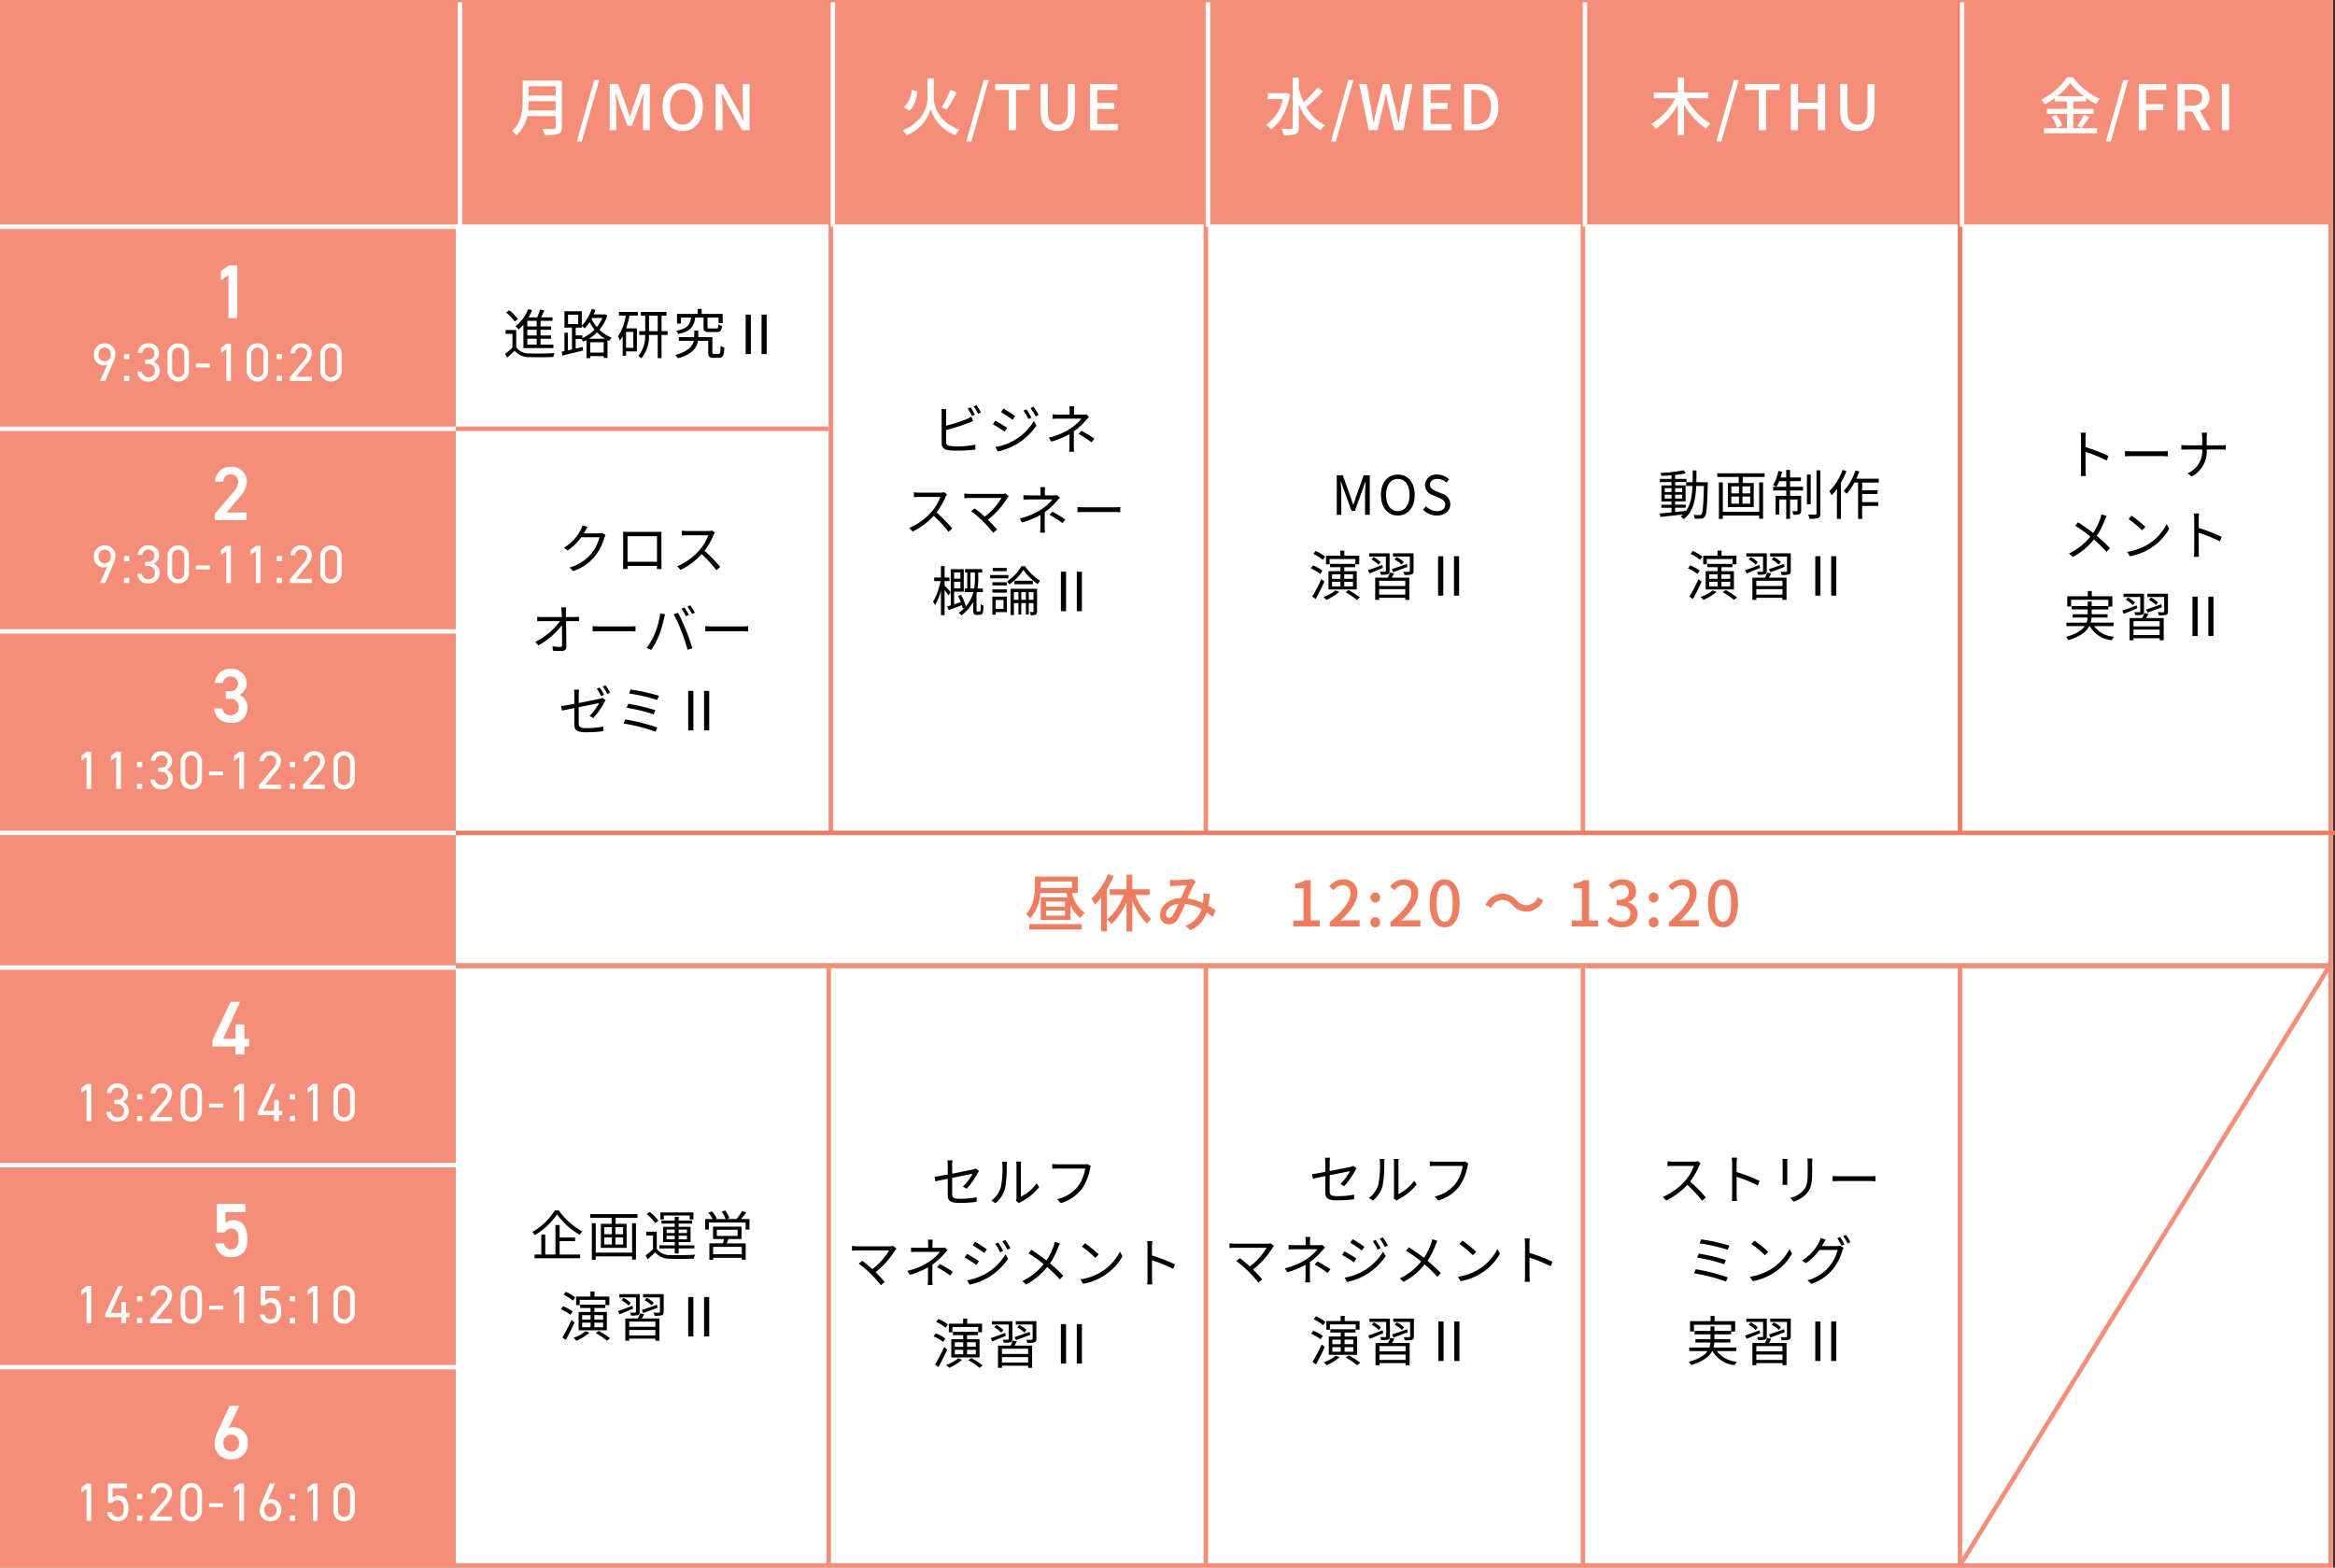
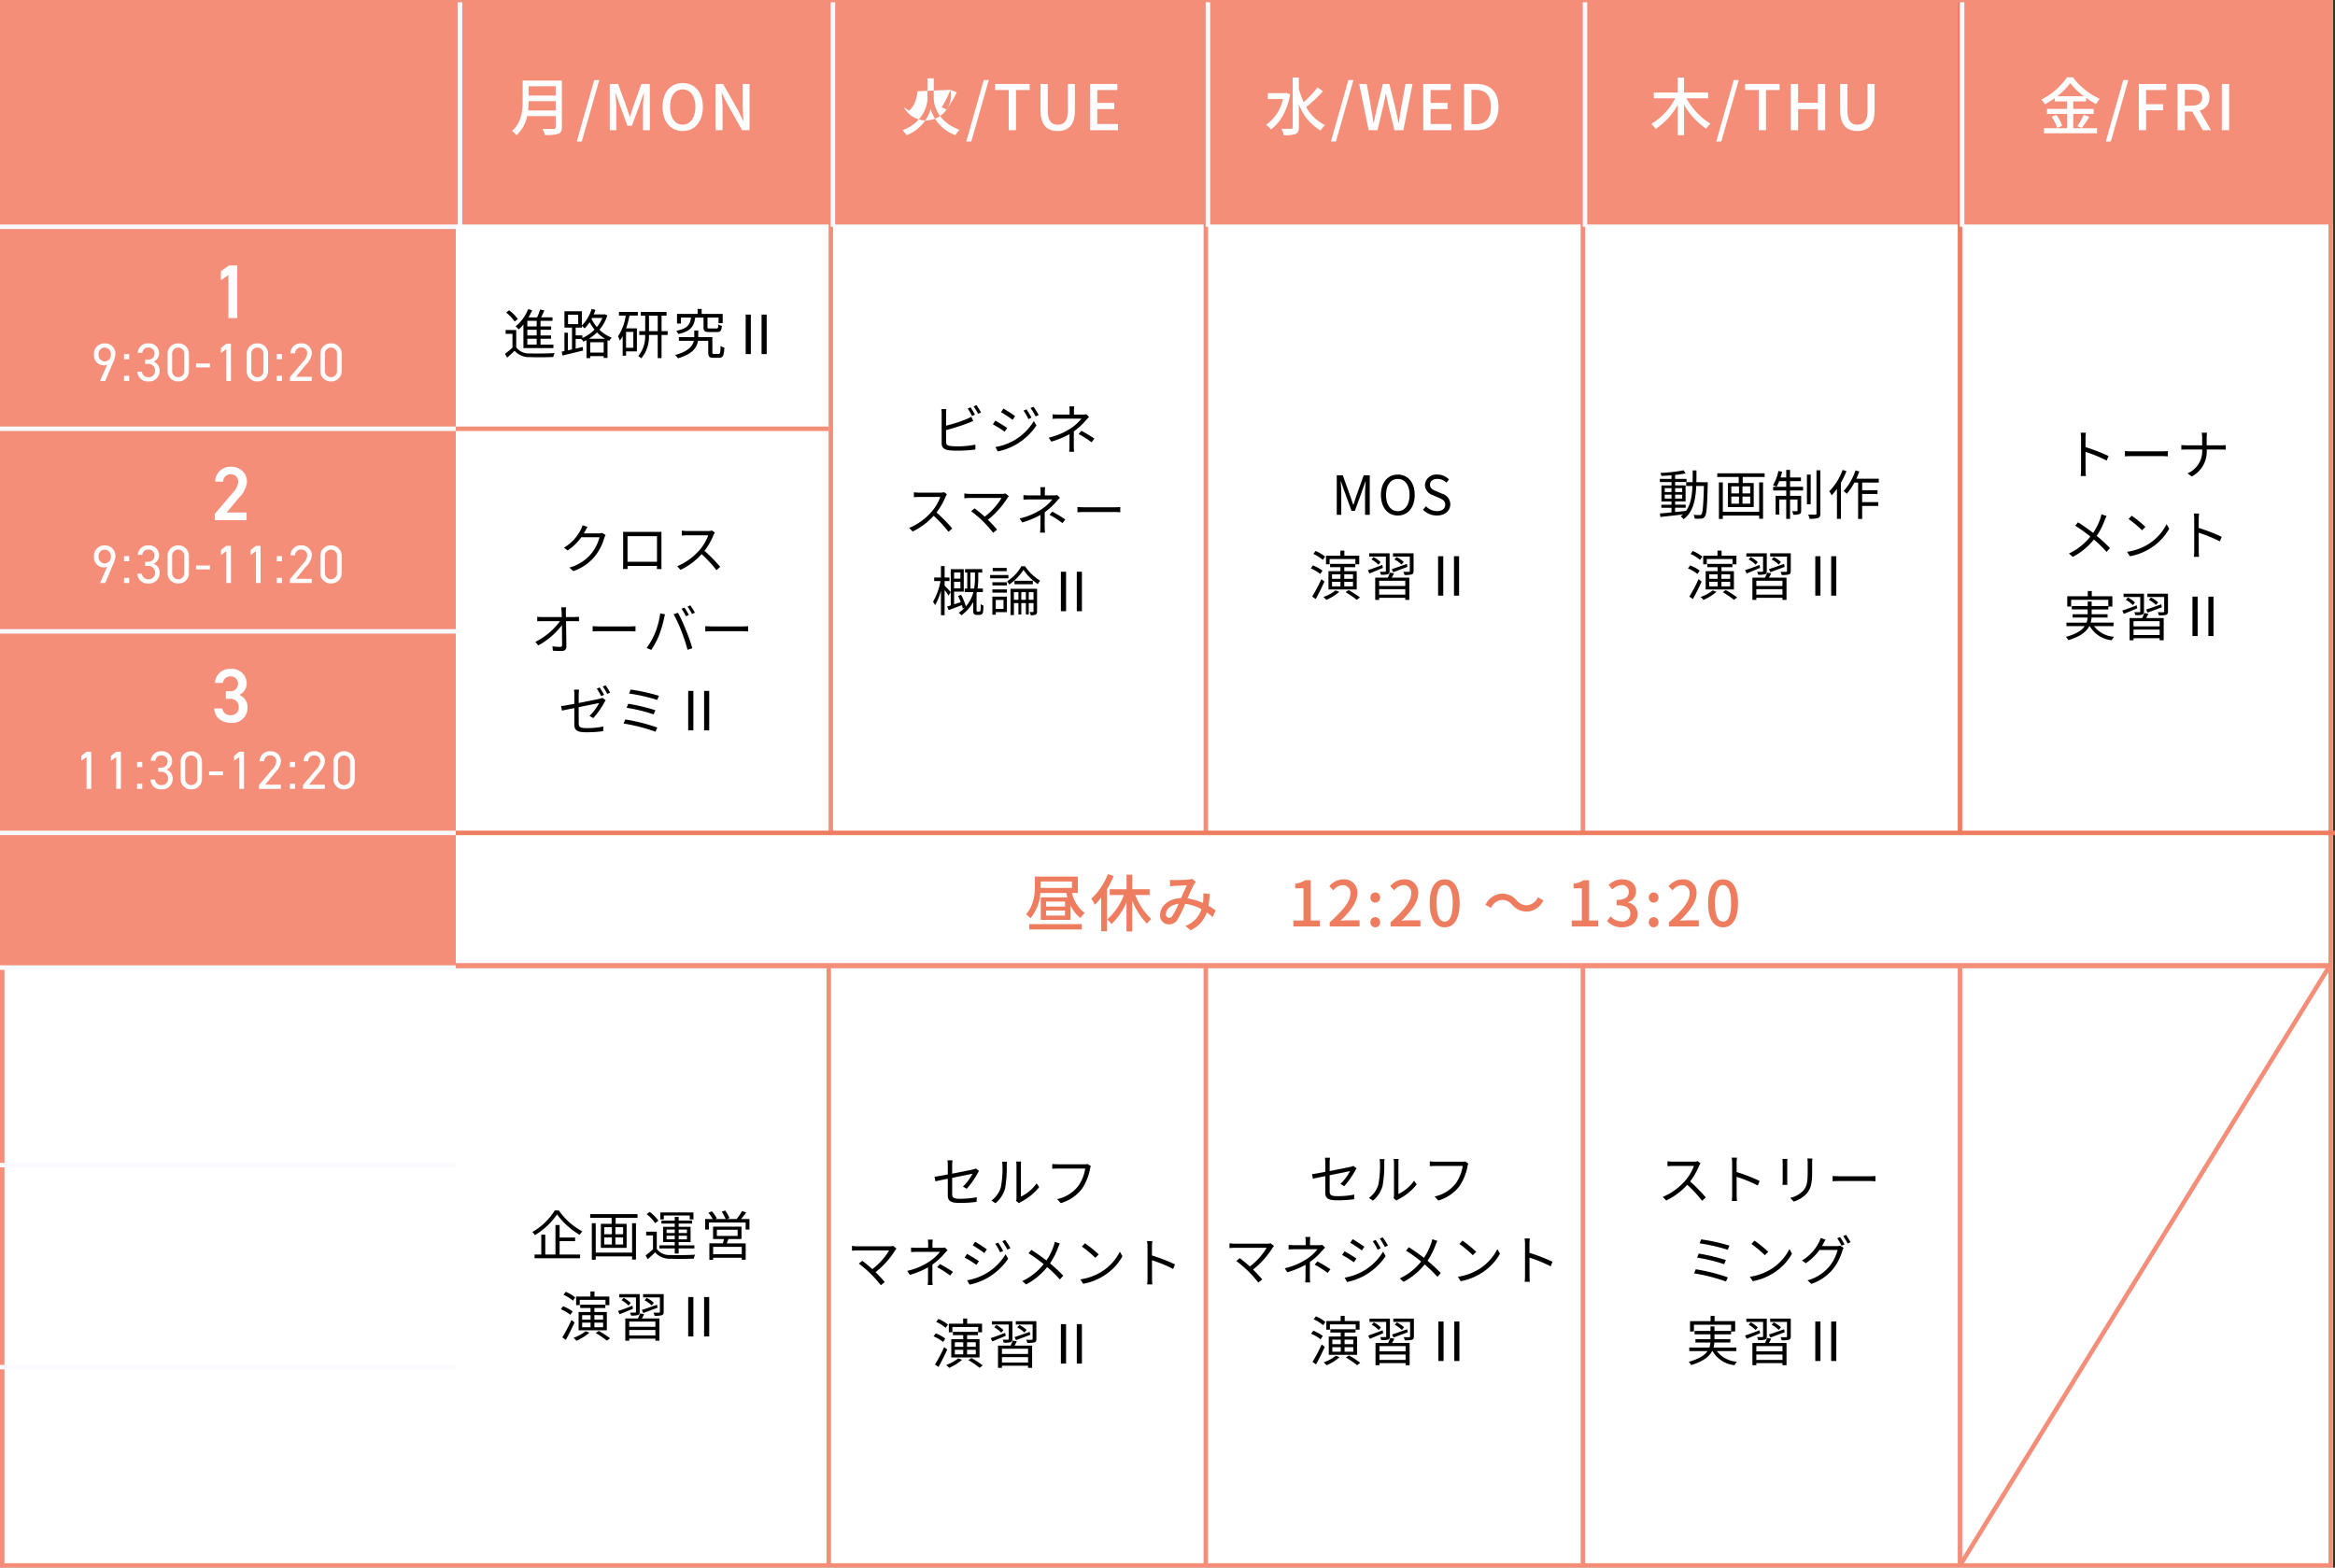
<svg xmlns="http://www.w3.org/2000/svg" width="520" height="349.164" viewBox="0 0 520 349.164">
  <rect x="0" y="0" width="520" height="349.164" fill="#333333" stroke="none" />
  <g id="グループ_1479" data-name="グループ 1479" transform="translate(-700 -2272.878)">
    <g id="長方形_437" data-name="長方形 437" transform="translate(700 2487.541)" fill="#fff" stroke="#f58e79" stroke-width="1">
      <rect width="519.539" height="134.501" stroke="none" />
      <rect x="0.5" y="0.5" width="518.539" height="133.501" fill="none" />
    </g>
-     <rect id="長方形_438" data-name="長方形 438" width="101.508" height="134.501" transform="translate(700 2487.378)" fill="#f58e79" />
    <line id="線_56" data-name="線 56" y2="134" transform="translate(884.561 2487.878)" fill="none" stroke="#f58e79" stroke-width="1" />
    <line id="線_55" data-name="線 55" y2="134" transform="translate(968.535 2487.878)" fill="none" stroke="#f58e79" stroke-width="1" />
    <line id="線_54" data-name="線 54" y2="134" transform="translate(1052.511 2487.878)" fill="none" stroke="#f58e79" stroke-width="1" />
    <line id="線_53" data-name="線 53" y2="134" transform="translate(1136.485 2487.878)" fill="none" stroke="#f58e79" stroke-width="1" />
    <line id="線_57" data-name="線 57" x1="101.508" transform="translate(700 2532.378)" fill="none" stroke="#f9faff" stroke-width="1" />
    <line id="線_58" data-name="線 58" x1="101.508" transform="translate(700 2577.378)" fill="none" stroke="#f9faff" stroke-width="1" />
    <path id="パス_5339" data-name="パス 5339" d="M4.3-11.73.238-3.162v1.394H5.389V0H7.361V-1.768H8.432V-3.485H7.361v-3.2H5.389v3.2H2.635L6.392-11.73Z" transform="translate(747.063 2507.731)" fill="#fff" />
    <path id="パス_5341" data-name="パス 5341" d="M4.437-6.239c1.156,0,1.632.85,1.632,2.465,0,1.547-.629,2.21-1.632,2.21a1.562,1.562,0,0,1-1.6-1.343H.9A3.369,3.369,0,0,0,4.471.153c2.346,0,3.57-1.428,3.57-4,0-2.72-1.139-4.233-3.094-4.233a2.4,2.4,0,0,0-1.8.68V-9.877H7.582V-11.73H1.224v6.358H3.009A1.586,1.586,0,0,1,4.437-6.239Z" transform="translate(747.063 2552.731)" fill="#fff" />
    <path id="パス_5343" data-name="パス 5343" d="M6.222-11.73H4.08l-2.4,5.185A8.269,8.269,0,0,0,.731-3.468,3.438,3.438,0,0,0,4.437.153,3.435,3.435,0,0,0,8.126-3.5,3.225,3.225,0,0,0,4.964-6.97a2.547,2.547,0,0,0-1.122.221ZM2.7-3.451A1.7,1.7,0,0,1,4.437-5.338,1.691,1.691,0,0,1,6.154-3.451,1.683,1.683,0,0,1,4.437-1.564,1.687,1.687,0,0,1,2.7-3.451Z" transform="translate(747.063 2597.731)" fill="#fff" />
    <path id="パス_5340" data-name="パス 5340" d="M3.708-8.28H2.676l-1.188.912V-6.24l1.188-.852V0H3.708ZM8.832-3.8h.516a1.473,1.473,0,0,1,1.68,1.572A1.361,1.361,0,0,1,9.648-.84,1.413,1.413,0,0,1,8.1-2.076H7.092A2.3,2.3,0,0,0,9.648.1,2.318,2.318,0,0,0,12.06-2.256,2.059,2.059,0,0,0,10.7-4.3,2.045,2.045,0,0,0,11.94-6.18a2.214,2.214,0,0,0-2.376-2.2A2.2,2.2,0,0,0,7.2-6.264H8.208A1.266,1.266,0,0,1,9.564-7.452,1.279,1.279,0,0,1,10.908-6.2c0,.9-.468,1.464-1.56,1.464H8.832Zm6.24,2.652H13.92V0h1.152Zm0-4.848H13.92v1.152h1.152ZM21.708-.936H18.2l2.28-2.76a4.026,4.026,0,0,0,1.248-2.412,2.221,2.221,0,0,0-2.376-2.268,2.224,2.224,0,0,0-2.376,2.22H18a1.262,1.262,0,0,1,1.356-1.3,1.264,1.264,0,0,1,1.344,1.3,3,3,0,0,1-.936,1.848L16.848-.864V0h4.86Zm6.66-5.052a2.3,2.3,0,0,0-2.376-2.388,2.3,2.3,0,0,0-2.376,2.4V-2.3A2.3,2.3,0,0,0,25.992.1a2.3,2.3,0,0,0,2.376-2.388Zm-1.032,0v3.7A1.349,1.349,0,0,1,25.992-.84a1.351,1.351,0,0,1-1.356-1.452v-3.7A1.351,1.351,0,0,1,25.992-7.44,1.349,1.349,0,0,1,27.336-5.988Zm2.616,2.952H33.06V-3.9H29.952ZM37.728-8.28H36.7l-1.188.912V-6.24L36.7-7.092V0h1.032Zm6.048,0L40.86-2.1v.756h3.588V0H45.48V-1.344h.756V-2.28H45.48V-4.716H44.448V-2.28H42.06l2.736-6Zm5.316,7.128H47.94V0h1.152Zm0-4.848H47.94v1.152h1.152ZM54.12-8.28H53.088L51.9-7.368V-6.24l1.188-.852V0H54.12Zm8.268,2.292a2.3,2.3,0,0,0-2.376-2.388,2.3,2.3,0,0,0-2.376,2.4V-2.3A2.3,2.3,0,0,0,60.012.1a2.3,2.3,0,0,0,2.376-2.388Zm-1.032,0v3.7A1.349,1.349,0,0,1,60.012-.84a1.351,1.351,0,0,1-1.356-1.452v-3.7A1.351,1.351,0,0,1,60.012-7.44,1.349,1.349,0,0,1,61.356-5.988Z" transform="translate(716.61 2522.583)" fill="#fff" />
    <path id="パス_5342" data-name="パス 5342" d="M3.708-8.28H2.676l-1.188.912V-6.24l1.188-.852V0H3.708Zm6.048,0L6.84-2.1v.756h3.588V0H11.46V-1.344h.756V-2.28H11.46V-4.716H10.428V-2.28H8.04l2.736-6Zm5.316,7.128H13.92V0h1.152Zm0-4.848H13.92v1.152h1.152ZM21.708-.936H18.2l2.28-2.76a4.026,4.026,0,0,0,1.248-2.412,2.221,2.221,0,0,0-2.376-2.268,2.224,2.224,0,0,0-2.376,2.22H18a1.262,1.262,0,0,1,1.356-1.3,1.264,1.264,0,0,1,1.344,1.3,3,3,0,0,1-.936,1.848L16.848-.864V0h4.86Zm6.66-5.052a2.3,2.3,0,0,0-2.376-2.388,2.3,2.3,0,0,0-2.376,2.4V-2.3A2.3,2.3,0,0,0,25.992.1a2.3,2.3,0,0,0,2.376-2.388Zm-1.032,0v3.7A1.349,1.349,0,0,1,25.992-.84a1.351,1.351,0,0,1-1.356-1.452v-3.7A1.351,1.351,0,0,1,25.992-7.44,1.349,1.349,0,0,1,27.336-5.988Zm2.616,2.952H33.06V-3.9H29.952ZM37.728-8.28H36.7l-1.188.912V-6.24L36.7-7.092V0h1.032Zm5.868,3.7c.984,0,1.392.708,1.392,2,0,1.248-.54,1.74-1.392,1.74a1.291,1.291,0,0,1-1.308-1.1H41.28A2.233,2.233,0,0,0,43.6.1C45.18.1,46.02-.948,46.02-2.58c0-1.86-.7-3.036-2.232-3.036a1.677,1.677,0,0,0-1.32.54V-7.248h3.2V-8.28h-4.2v4.308h.948A1.4,1.4,0,0,1,43.6-4.584Zm5.5,3.432H47.94V0h1.152Zm0-4.848H47.94v1.152h1.152ZM54.12-8.28H53.088L51.9-7.368V-6.24l1.188-.852V0H54.12Zm8.268,2.292a2.3,2.3,0,0,0-2.376-2.388,2.3,2.3,0,0,0-2.376,2.4V-2.3A2.3,2.3,0,0,0,60.012.1a2.3,2.3,0,0,0,2.376-2.388Zm-1.032,0v3.7A1.349,1.349,0,0,1,60.012-.84a1.351,1.351,0,0,1-1.356-1.452v-3.7A1.351,1.351,0,0,1,60.012-7.44,1.349,1.349,0,0,1,61.356-5.988Z" transform="translate(716.61 2567.583)" fill="#fff" />
    <path id="パス_5344" data-name="パス 5344" d="M3.708-8.28H2.676l-1.188.912V-6.24l1.188-.852V0H3.708Zm5.868,3.7c.984,0,1.392.708,1.392,2,0,1.248-.54,1.74-1.392,1.74a1.291,1.291,0,0,1-1.308-1.1H7.26A2.233,2.233,0,0,0,9.576.1C11.16.1,12-.948,12-2.58c0-1.86-.7-3.036-2.232-3.036a1.677,1.677,0,0,0-1.32.54V-7.248h3.2V-8.28h-4.2v4.308H8.4A1.4,1.4,0,0,1,9.576-4.584Zm5.5,3.432H13.92V0h1.152Zm0-4.848H13.92v1.152h1.152ZM21.708-.936H18.2l2.28-2.76a4.026,4.026,0,0,0,1.248-2.412,2.221,2.221,0,0,0-2.376-2.268,2.224,2.224,0,0,0-2.376,2.22H18a1.262,1.262,0,0,1,1.356-1.3,1.264,1.264,0,0,1,1.344,1.3,3,3,0,0,1-.936,1.848L16.848-.864V0h4.86Zm6.66-5.052a2.3,2.3,0,0,0-2.376-2.388,2.3,2.3,0,0,0-2.376,2.4V-2.3A2.3,2.3,0,0,0,25.992.1a2.3,2.3,0,0,0,2.376-2.388Zm-1.032,0v3.7A1.349,1.349,0,0,1,25.992-.84a1.351,1.351,0,0,1-1.356-1.452v-3.7A1.351,1.351,0,0,1,25.992-7.44,1.349,1.349,0,0,1,27.336-5.988Zm2.616,2.952H33.06V-3.9H29.952ZM37.728-8.28H36.7l-1.188.912V-6.24L36.7-7.092V0h1.032Zm6.912,0H43.488l-1.7,4.032a5.526,5.526,0,0,0-.564,1.92A2.3,2.3,0,0,0,43.608.1,2.316,2.316,0,0,0,46-2.376,2.21,2.21,0,0,0,43.824-4.8a1.637,1.637,0,0,0-.78.168Zm-2.388,5.9a1.371,1.371,0,0,1,1.356-1.536,1.377,1.377,0,0,1,1.356,1.536A1.371,1.371,0,0,1,43.608-.84,1.365,1.365,0,0,1,42.252-2.376Zm6.84,1.224H47.94V0h1.152Zm0-4.848H47.94v1.152h1.152ZM54.12-8.28H53.088L51.9-7.368V-6.24l1.188-.852V0H54.12Zm8.268,2.292a2.3,2.3,0,0,0-2.376-2.388,2.3,2.3,0,0,0-2.376,2.4V-2.3A2.3,2.3,0,0,0,60.012.1a2.3,2.3,0,0,0,2.376-2.388Zm-1.032,0v3.7A1.349,1.349,0,0,1,60.012-.84a1.351,1.351,0,0,1-1.356-1.452v-3.7A1.351,1.351,0,0,1,60.012-7.44,1.349,1.349,0,0,1,61.356-5.988Z" transform="translate(716.61 2611.583)" fill="#fff" />
    <path id="パス_5349" data-name="パス 5349" d="M-19.452-10.068a14.187,14.187,0,0,1-5,4.8,3,3,0,0,1,.564.7,15.654,15.654,0,0,0,4.944-4.62,16.5,16.5,0,0,0,5.04,4.548,5.209,5.209,0,0,1,.588-.768,15.013,15.013,0,0,1-5.232-4.656Zm1.08,6.84h3.444v-.8h-3.444v-2.8H-19.3V-.252h-2.268V-4.668h-.888V-.252h-1.5V.576h10.14V-.252h-4.56ZM-2.232-.684h-8.1v-6.54H-11.2V.912h.864V.168h8.1V.876h.864v-8.1h-.864Zm-2-4.092H-5.952v-1.56h1.716Zm0,2.292H-5.952V-4.056h1.716Zm-4.2-1.572h1.7v1.572h-1.7Zm0-2.28h1.7v1.56h-1.7Zm-3.132-2.916v.828h4.776v1.332h-2.4v5.364h5.736V-7.092H-5.9V-8.424h4.872v-.828Zm16.4.312H10.6v.876h.828v-1.56H4.044v1.56h.792Zm.612,5.3v-.8H7.26v.8Zm0-2.172H7.26v.78H5.448Zm4.536,0v.78H8.136v-.78Zm0,2.172H8.136v-.8H9.984ZM7.26-.468h.876v-1.14h3.5v-.684h-3.5v-.732h2.652v-3.4H8.136v-.72h3v-.672h-3V-8.64H7.26v.828H4.3v.672H7.26v.72H4.668v3.4H7.26v.732H3.84v.684H7.26ZM3.624-7.788A8.972,8.972,0,0,0,1.692-9.744l-.684.5a8.865,8.865,0,0,1,1.9,2ZM3.264-5.34H.9v.84H2.424v3.072A19.752,19.752,0,0,1,.768-.048L1.236.8C1.824.288,2.376-.216,2.9-.732A4.188,4.188,0,0,0,6.3.684C7.644.744,10.176.72,11.52.66a3.267,3.267,0,0,1,.288-.876c-1.44.1-4.2.132-5.52.072A3.473,3.473,0,0,1,3.264-1.488ZM22.188-.324H15.816V-1.956h6.372ZM16.644-5.772h4.62v1.38h-4.62ZM22.128-3.7V-6.468H15.8V-3.7h2.448c-.072.312-.18.66-.264.96H14.976V.924h.84V.468h6.372V.912h.876V-2.736H18.84c.132-.3.264-.624.384-.96ZM22.02-8.148a18.576,18.576,0,0,0,1.164-1.476l-.924-.312a11.567,11.567,0,0,1-1.224,1.788H18.852l.588-.228a7.967,7.967,0,0,0-.936-1.68l-.78.264a8.91,8.91,0,0,1,.888,1.644h-2.34l.36-.168a7.457,7.457,0,0,0-1.116-1.56l-.756.336a9.775,9.775,0,0,1,.972,1.392H14.04v2.34h.828V-7.38h8.184v1.572H23.9v-2.34Zm-35.916,18H-8.16v1.176H-7.3V9.108h-3.312V7.968h-.9v1.14H-14.7v1.92h.8Zm5.208,3.4v1.008h-1.944V13.248Zm0,2.688h-1.944v-1.02h1.944Zm-4.668-1.02h1.872v1.02h-1.872Zm0-1.668h1.872v1.008h-1.872Zm-.792-.7v4.08H-7.86v-4.08h-2.772v-.888H-8.2v-.732h-5.592v.732h2.3v.888Zm-.744-3.24a8.869,8.869,0,0,0-2.124-1.26l-.492.66a8.9,8.9,0,0,1,2.1,1.32Zm-.588,3.12A8.614,8.614,0,0,0-17.6,11.268l-.5.66a9.185,9.185,0,0,1,2.124,1.248Zm-.252,1.9a35.275,35.275,0,0,1-2.04,3.876l.78.552c.624-1.116,1.38-2.616,1.944-3.888Zm3.144,2.508a9.334,9.334,0,0,1-2.7,1.464,4.829,4.829,0,0,1,.66.648,11.5,11.5,0,0,0,2.892-1.8Zm2.244.384a19.8,19.8,0,0,1,2.5,1.716l.7-.54a19.537,19.537,0,0,0-2.52-1.632ZM.264,12.78c.912-.336,2.076-.768,3.18-1.188l-.132-.66C2.064,11.376.8,11.82-.06,12.1ZM2.616,10.5A6.618,6.618,0,0,0,1.008,9.408l-.468.54a5.728,5.728,0,0,1,1.584,1.14Zm-3.984,2c0,.132-.036.18-.18.18s-.624.012-1.152,0a3.307,3.307,0,0,1,.228.66,5.125,5.125,0,0,0,1.548-.108c.288-.12.384-.324.384-.72V8.568H-5.088V9.3h3.72ZM-4.584,9.936a6.162,6.162,0,0,1,1.56,1.176l.48-.576A6.624,6.624,0,0,0-4.116,9.408ZM-2.16,11.16c-1.188.468-2.4.912-3.216,1.164l.348.732c.864-.336,1.944-.792,3-1.236Zm5.112,4.692h-5.82V14.688h5.82Zm-5.82,1.92V16.56h5.82v1.212Zm2.4-4.908a10.323,10.323,0,0,1-.468,1.128H-3.744v4.956h.876V18.48h5.82v.468h.9V13.992H-.06c.168-.288.348-.624.516-.948ZM4.8,8.568H.216V9.3H3.96v3.216c0,.132-.048.168-.192.18-.168.012-.684.012-1.248-.012a2.633,2.633,0,0,1,.252.708,5.479,5.479,0,0,0,1.62-.12c.312-.132.408-.336.408-.756ZM10.26,18h1.152V9.216H10.26Zm3.54,0h1.14V9.216H13.8Z" transform="translate(843 2552.541)" />
    <path id="パス_5346" data-name="パス 5346" d="M-15.912-8.5a3.2,3.2,0,0,1-.9.108h-4.632c-.36,0-1.044-.06-1.212-.084V-7.38c.132-.012.792-.06,1.212-.06h4.68A10.693,10.693,0,0,1-18.756-4.1,13.722,13.722,0,0,1-23.7-.54l.768.8a15.213,15.213,0,0,0,4.68-3.5,27.707,27.707,0,0,1,3.3,3.564l.84-.732a34.414,34.414,0,0,0-3.5-3.576A15.187,15.187,0,0,0-15.6-7.5a3.442,3.442,0,0,1,.3-.528ZM-2.136-4.1A39,39,0,0,0-7.26-6.084V-8.04c0-.36.048-.876.084-1.248H-8.352a7.574,7.574,0,0,1,.1,1.248v6.984A13.14,13.14,0,0,1-8.328.36h1.152a14.166,14.166,0,0,1-.072-1.416l-.012-3.96A31.461,31.461,0,0,1-2.544-3.084ZM2.952-9.012c.024.228.048.648.048.864v4c0,.36-.036.744-.048.924h1.1c-.024-.216-.036-.612-.036-.912V-8.148c0-.288.012-.636.036-.864ZM8.508-9.1c.024.288.06.636.06,1.032v1.9c0,2.268-.144,3.24-1.008,4.236a5.536,5.536,0,0,1-2.88,1.6l.78.828A6.41,6.41,0,0,0,8.316-1.26C9.18-2.292,9.564-3.24,9.564-6.12V-8.064c0-.4.024-.744.048-1.032ZM14.124-4.02c.372-.036,1.008-.06,1.668-.06H22.38c.54,0,1.044.048,1.284.06V-5.2c-.264.024-.7.06-1.3.06H15.792c-.672,0-1.308-.036-1.668-.06ZM-15.156,8.916-15.5,9.8A39.723,39.723,0,0,1-9.24,11.232l.384-.924A42.531,42.531,0,0,0-15.156,8.916Zm-.54,3.168-.36.9a35.12,35.12,0,0,1,6.024,1.464l.384-.924A42.737,42.737,0,0,0-15.7,12.084Zm-.66,3.492-.372.912a39.173,39.173,0,0,1,7.1,1.812l.408-.924A42.237,42.237,0,0,0-16.356,15.576ZM-3.276,9.2l-.684.732A24.922,24.922,0,0,1-.972,12.444l.756-.756A26.277,26.277,0,0,0-3.276,9.2Zm-1.032,8.04.636.984a12.935,12.935,0,0,0,4.716-1.872A11.969,11.969,0,0,0,5.076,12.1L4.5,11.076A11.3,11.3,0,0,1,.492,15.492,12.39,12.39,0,0,1-4.308,17.244Zm16.056-6.828c.1-.168.192-.336.276-.5.12-.216.336-.624.528-.936l-1.1-.372a4.45,4.45,0,0,1-.372.96A10.051,10.051,0,0,1,7.308,13.62l.828.612a11.579,11.579,0,0,0,3.048-2.952h4.044a9.579,9.579,0,0,1-1.908,3.744,9.611,9.611,0,0,1-4.8,3.012l.876.792a10.682,10.682,0,0,0,4.776-3.264,11.737,11.737,0,0,0,2.124-4.14,3.771,3.771,0,0,1,.276-.636l-.792-.48a2.3,2.3,0,0,1-.78.108Zm3.4-1.74a13.572,13.572,0,0,1,.972,1.656l.648-.288A17.007,17.007,0,0,0,15.78,8.4Zm1.32-.48a12.472,12.472,0,0,1,1,1.644l.636-.288a14.879,14.879,0,0,0-1-1.632ZM-7.32,33.8v-.792h-5.088a5.285,5.285,0,0,0,.192-1.128h3.564V31.14h-3.54V30.072h3.708v-.636h.9v-2.3h-4.584V25.968h-.888v1.164h-4.572v2.3h.864v-1.5h8.28v1.38h-3.708v-1h-.888v1h-3.54v.756h3.54V31.14h-3.348v.744H-13.1a3.774,3.774,0,0,1-.228,1.128h-4.476V33.8h4.068c-.624.9-1.848,1.74-4.188,2.388a3.522,3.522,0,0,1,.54.72c2.736-.816,4.044-1.92,4.668-3.108h.108a6.323,6.323,0,0,0,4.884,3.132,3.413,3.413,0,0,1,.54-.768A6.125,6.125,0,0,1-11.664,33.8ZM.264,30.78c.912-.336,2.076-.768,3.18-1.188l-.132-.66C2.064,29.376.8,29.82-.06,30.1ZM2.616,28.5a6.618,6.618,0,0,0-1.608-1.092l-.468.54a5.728,5.728,0,0,1,1.584,1.14Zm-3.984,2c0,.132-.036.18-.18.18s-.624.012-1.152,0a3.307,3.307,0,0,1,.228.66,5.125,5.125,0,0,0,1.548-.108c.288-.12.384-.324.384-.72V26.568H-5.088V27.3h3.72Zm-3.216-2.568a6.162,6.162,0,0,1,1.56,1.176l.48-.576a6.624,6.624,0,0,0-1.572-1.128ZM-2.16,29.16c-1.188.468-2.4.912-3.216,1.164l.348.732c.864-.336,1.944-.792,3-1.236Zm5.112,4.692h-5.82V32.688h5.82Zm-5.82,1.92V34.56h5.82v1.212Zm2.4-4.908a10.323,10.323,0,0,1-.468,1.128H-3.744v4.956h.876V36.48h5.82v.468h.9V31.992H-.06c.168-.288.348-.624.516-.948Zm5.268-4.3H.216V27.3H3.96v3.216c0,.132-.048.168-.192.18-.168.012-.684.012-1.248-.012a2.633,2.633,0,0,1,.252.708,5.479,5.479,0,0,0,1.62-.12c.312-.132.408-.336.408-.756ZM10.26,36h1.152V27.216H10.26Zm3.54,0h1.14V27.216H13.8Z" transform="translate(1094 2540)" />
    <path id="パス_5348" data-name="パス 5348" d="M-10.716-2.928A18.178,18.178,0,0,0-8.268-6.42a5.592,5.592,0,0,1,.3-.48l-.708-.552a2.43,2.43,0,0,1-.636.216c-.5.108-2.6.54-4.644.936V-8.172a6.841,6.841,0,0,1,.084-1.1h-1.14a6.739,6.739,0,0,1,.084,1.1V-6.12c-1.272.24-2.412.444-2.952.516l.192,1.008c.48-.108,1.548-.336,2.76-.576v3.624c0,1.188.408,1.764,2.64,1.764A27.6,27.6,0,0,0-8.52-.024l.048-1.032a19.277,19.277,0,0,1-3.744.348c-1.44,0-1.74-.264-1.74-1.092V-5.364c2.124-.432,4.332-.876,4.536-.924a11.3,11.3,0,0,1-2.136,2.856ZM-4.308.288A6.62,6.62,0,0,0-2.172-3,26.25,26.25,0,0,0-1.8-8.1c0-.36.048-.72.06-.864h-1.1a4.421,4.421,0,0,1,.084.876,21.476,21.476,0,0,1-.36,4.824A5.7,5.7,0,0,1-5.208-.312ZM.924.276A2.4,2.4,0,0,1,1.332,0,12.07,12.07,0,0,0,5.424-3.324L4.848-4.14A9.1,9.1,0,0,1,1.356-1.188V-8.112A7.63,7.63,0,0,1,1.4-9H.3a5.869,5.869,0,0,1,.072.888V-.924a2.857,2.857,0,0,1-.084.672ZM16.2-8.448a2.464,2.464,0,0,1-.636.06H9.54c-.4,0-.864-.036-1.2-.072V-7.4c.312-.012.72-.036,1.2-.036h6.132A8.981,8.981,0,0,1,14.1-3.528,8.008,8.008,0,0,1,9.42-.636l.816.9a9.172,9.172,0,0,0,4.728-3.216A11.922,11.922,0,0,0,16.752-7.38a2.531,2.531,0,0,1,.18-.6ZM-27.12,9.78a2.441,2.441,0,0,1-.768.1H-35.04a9.221,9.221,0,0,1-1.224-.1v1.08c.24-.024.756-.072,1.224-.072h7.056a14.717,14.717,0,0,1-3.744,4.164c-.816-.732-1.8-1.524-2.244-1.848l-.78.624A28.316,28.316,0,0,1-32,16.092a28.787,28.787,0,0,1,2.16,2.448l.876-.7c-.48-.588-1.332-1.488-2.052-2.208a18.784,18.784,0,0,0,4.368-4.872,3.4,3.4,0,0,1,.3-.372Zm11.52.36a2.889,2.889,0,0,1-.756.072h-1.98V9.444a7.068,7.068,0,0,1,.072-1.056h-1.1A7.068,7.068,0,0,1-19.3,9.444v.768h-2.352a14.242,14.242,0,0,1-1.452-.06V11.16c.36-.024,1.044-.048,1.464-.048h4.98a10.311,10.311,0,0,1-2.436,2.2,14.979,14.979,0,0,1-4.86,2.04l.576.888a19.054,19.054,0,0,0,4.056-1.668c0,.816-.012,1.92-.012,2.616A11.227,11.227,0,0,1-19.4,18.5h1.092c-.024-.372-.06-.9-.06-1.32,0-.8.012-2.244.012-3.228a14.757,14.757,0,0,0,2.712-2.5c.192-.216.456-.492.672-.72Zm-1.7,4.4a21.054,21.054,0,0,1,2.892,1.848l.624-.816a29.322,29.322,0,0,0-2.892-1.74Zm13.6-5.5-.66.288A12.071,12.071,0,0,1-3.276,11.22l.684-.312A17.718,17.718,0,0,0-3.708,9.048Zm1.572-.576-.672.288a14.239,14.239,0,0,1,1.14,1.86l.684-.312A17.3,17.3,0,0,0-2.136,8.472Zm-6.7.4-.54.8c.7.408,2,1.272,2.58,1.716l.564-.828C-6.744,10.188-8.124,9.264-8.832,8.868Zm-1.8,8.58.552.972a14.329,14.329,0,0,0,3.972-1.488,14.123,14.123,0,0,0,4.62-4.284l-.576-1a12.266,12.266,0,0,1-4.548,4.4A13.026,13.026,0,0,1-10.632,17.448Zm-.012-5.88-.54.816a26.512,26.512,0,0,1,2.628,1.644l.552-.84C-8.532,12.816-9.936,11.952-10.644,11.568ZM8.9,8.88a6.883,6.883,0,0,1-.24.888,13.731,13.731,0,0,1-1.62,3.264C6.1,12.3,4.7,11.316,3.684,10.668l-.636.756A33.107,33.107,0,0,1,6.42,13.848a13.348,13.348,0,0,1-4.764,3.768l.852.756A14.767,14.767,0,0,0,7.2,14.5a26.763,26.763,0,0,1,2.832,2.76l.756-.84A32.848,32.848,0,0,0,7.836,13.68a16.169,16.169,0,0,0,1.8-3.54c.1-.252.276-.648.4-.876Zm6.72.324-.684.732a24.922,24.922,0,0,1,2.988,2.508l.756-.756A26.277,26.277,0,0,0,15.624,9.2Zm-1.032,8.04.636.984a12.935,12.935,0,0,0,4.716-1.872,11.969,11.969,0,0,0,4.032-4.26l-.576-1.02a11.3,11.3,0,0,1-4.008,4.416A12.39,12.39,0,0,1,14.592,17.244ZM35.664,13.9a39,39,0,0,0-5.124-1.98V9.96c0-.36.048-.876.084-1.248H29.448a7.574,7.574,0,0,1,.1,1.248v6.984a13.14,13.14,0,0,1-.072,1.416h1.152a14.166,14.166,0,0,1-.072-1.416l-.012-3.96a31.461,31.461,0,0,1,4.716,1.932ZM-13.9,27.852H-8.16v1.176H-7.3v-1.92h-3.312v-1.14h-.9v1.14H-14.7v1.92h.8Zm5.208,3.4v1.008h-1.944V31.248Zm0,2.688h-1.944v-1.02h1.944Zm-4.668-1.02h1.872v1.02h-1.872Zm0-1.668h1.872v1.008h-1.872Zm-.792-.7v4.08H-7.86v-4.08h-2.772v-.888H-8.2v-.732h-5.592v.732h2.3v.888Zm-.744-3.24a8.869,8.869,0,0,0-2.124-1.26l-.492.66a8.9,8.9,0,0,1,2.1,1.32Zm-.588,3.12A8.614,8.614,0,0,0-17.6,29.268l-.5.66a9.185,9.185,0,0,1,2.124,1.248Zm-.252,1.9a35.275,35.275,0,0,1-2.04,3.876l.78.552c.624-1.116,1.38-2.616,1.944-3.888Zm3.144,2.508a9.334,9.334,0,0,1-2.7,1.464,4.829,4.829,0,0,1,.66.648,11.5,11.5,0,0,0,2.892-1.8Zm2.244.384a19.8,19.8,0,0,1,2.5,1.716l.7-.54a19.537,19.537,0,0,0-2.52-1.632ZM.264,30.78c.912-.336,2.076-.768,3.18-1.188l-.132-.66C2.064,29.376.8,29.82-.06,30.1ZM2.616,28.5a6.618,6.618,0,0,0-1.608-1.092l-.468.54a5.728,5.728,0,0,1,1.584,1.14Zm-3.984,2c0,.132-.036.18-.18.18s-.624.012-1.152,0a3.307,3.307,0,0,1,.228.66,5.125,5.125,0,0,0,1.548-.108c.288-.12.384-.324.384-.72V26.568H-5.088V27.3h3.72Zm-3.216-2.568a6.162,6.162,0,0,1,1.56,1.176l.48-.576a6.624,6.624,0,0,0-1.572-1.128ZM-2.16,29.16c-1.188.468-2.4.912-3.216,1.164l.348.732c.864-.336,1.944-.792,3-1.236Zm5.112,4.692h-5.82V32.688h5.82Zm-5.82,1.92V34.56h5.82v1.212Zm2.4-4.908a10.323,10.323,0,0,1-.468,1.128H-3.744v4.956h.876V36.48h5.82v.468h.9V31.992H-.06c.168-.288.348-.624.516-.948Zm5.268-4.3H.216V27.3H3.96v3.216c0,.132-.048.168-.192.18-.168.012-.684.012-1.248-.012a2.633,2.633,0,0,1,.252.708,5.479,5.479,0,0,0,1.62-.12c.312-.132.408-.336.408-.756ZM10.26,36h1.152V27.216H10.26Zm3.54,0h1.14V27.216H13.8Z" transform="translate(926 2540.583)" />
    <g id="長方形_63" data-name="長方形 63" transform="translate(700 2272.878)" fill="#fff" stroke="#f58e79" stroke-width="1">
      <rect width="519.539" height="215.499" stroke="none" />
      <rect x="0.5" y="0.5" width="518.539" height="214.499" fill="none" />
    </g>
    <rect id="長方形_61" data-name="長方形 61" width="418.03" height="50" transform="translate(801.508 2272.878)" fill="#f58e79" />
    <rect id="長方形_62" data-name="長方形 62" width="101.508" height="215.499" transform="translate(700 2272.878)" fill="#f58e79" />
    <line id="線_4" data-name="線 4" y2="185" transform="translate(885.022 2273.378)" fill="none" stroke="#f58e79" stroke-width="1" />
    <line id="線_4-2" data-name="線 4" y2="185" transform="translate(968.536 2273.378)" fill="none" stroke="#f58e79" stroke-width="1" />
    <line id="線_4-3" data-name="線 4" y2="185" transform="translate(1052.512 2273.378)" fill="none" stroke="#f58e79" stroke-width="1" />
    <line id="線_4-4" data-name="線 4" y2="185" transform="translate(1136.486 2273.378)" fill="none" stroke="#ee7c5f" stroke-width="1" />
    <line id="線_5" data-name="線 5" x1="184.5" transform="translate(700 2368.378)" fill="none" stroke="#f58e79" stroke-width="1" />
    <line id="線_5-2" data-name="線 5" x1="101.97" transform="translate(700 2413.5)" fill="none" stroke="#f9faff" stroke-width="1" />
    <line id="線_5-3" data-name="線 5" x1="520" transform="translate(700 2458.378)" fill="none" stroke="#ee7c5f" stroke-width="1" />
    <path id="パス_5355" data-name="パス 5355" d="M7.524-6.156H5.436V-7.4H7.524Zm0,2.016H5.436V-5.4H7.524Zm0,2.04H5.436V-3.4H7.524Zm-2.952.78h6.672V-2.1H8.376V-3.4h2.34V-4.14H8.376V-5.4H10.74v-.756H8.376V-7.4H11.04v-.768H8.5c.252-.48.5-1.044.732-1.548l-.948-.2a13.351,13.351,0,0,1-.672,1.752H5.7a11.037,11.037,0,0,0,.8-1.6l-.876-.24a9.362,9.362,0,0,1-2.8,3.84,6.132,6.132,0,0,1,.684.684,10.031,10.031,0,0,0,1.056-1.08ZM3.324-7.788A8.972,8.972,0,0,0,1.392-9.744l-.684.5a8.865,8.865,0,0,1,1.9,2ZM2.964-5.34H.6v.84H2.124v3.072A19.752,19.752,0,0,1,.468-.048L.936.8C1.524.288,2.076-.216,2.6-.732A4.188,4.188,0,0,0,6,.684C7.344.744,9.876.72,11.22.66a3.267,3.267,0,0,1,.288-.876c-1.44.1-4.2.132-5.52.072A3.473,3.473,0,0,1,2.964-1.488ZM19.152-3.408a9.536,9.536,0,0,0,1.8-1.416,9.034,9.034,0,0,0,1.776,1.416ZM19.44-.324v-2.3h3v2.3ZM17.688-4.152H16.2V-5.88h1.38v-.36a4.926,4.926,0,0,1,.624.528A8.649,8.649,0,0,0,19.3-7.092a10.947,10.947,0,0,0,1.1,1.644,8.412,8.412,0,0,1-2.712,1.872ZM14.5-8.76h2.256v2.1H14.5Zm7.644.72a7.747,7.747,0,0,1-1.224,2.028,9.692,9.692,0,0,1-1.188-1.8l.12-.228Zm.552-.816-.156.036H20.22c.132-.324.264-.672.384-1.02l-.852-.2A8.727,8.727,0,0,1,17.58-6.36V-9.54H13.7v3.66h1.68v4.848l-.924.216V-4.752H13.7V-.66l-.612.132.168.864c1.26-.312,2.964-.72,4.6-1.116l-.084-.8c-.528.132-1.056.252-1.572.372V-3.36h1.26a2.679,2.679,0,0,1,.432.6c.24-.108.48-.216.72-.336v4h.828V.468h3v.4h.852V-3.084c.132.06.264.108.384.168a3.662,3.662,0,0,1,.552-.732,8.029,8.029,0,0,1-2.736-1.764A9.125,9.125,0,0,0,23.244-8.6ZM29.04-1.392H27.42v-3.54h1.62ZM25.848-8.568h1.5a11.288,11.288,0,0,1-1.716,4.632,4.711,4.711,0,0,1,.4.948,7.151,7.151,0,0,0,.636-.972V.372h.756v-.96h2.412V-5.724H27.444a22.386,22.386,0,0,0,.744-2.844h1.86v-.816h-4.2ZM32.532-5.1V-8.544h1.944V-5.1Zm4.152,0H35.328V-8.544h1.116v-.84H30.7v.84h.984V-5.1H30.36v.852h1.308a6.856,6.856,0,0,1-1.524,4.7,3.22,3.22,0,0,1,.672.516,7.516,7.516,0,0,0,1.7-5.22h1.956V.912h.852v-5.16h1.356Zm7.992-3.024v2.112c0,.876.24,1.116,1.284,1.116h1.68c.78,0,1.032-.276,1.128-1.368a2.466,2.466,0,0,1-.792-.336c-.024.792-.1.912-.42.912h-1.5c-.432,0-.5-.048-.5-.336v-2.1h2.46v1.236h.924V-8.94h-4.68v-1.1h-.9v1.1H38.772v2.148h.876V-8.124h2.244c-.216,1.6-.84,2.484-3.3,2.952a2.235,2.235,0,0,1,.456.708c2.748-.576,3.5-1.692,3.78-3.66Zm2.352,8.1c-.336,0-.384-.048-.384-.372V-3.768H43.5V-5.232h-.888v1.464H39.18v.828h3.336C42.264-1.824,41.34-.6,38.364.216a4.123,4.123,0,0,1,.6.732C42.288,0,43.224-1.512,43.44-2.94h2.28V-.4C45.72.588,45.984.84,46.9.84h1.248c.828,0,1.08-.456,1.164-2.268a2.554,2.554,0,0,1-.84-.384c-.036,1.56-.1,1.788-.42,1.788ZM54.06,0h1.152V-8.784H54.06ZM57.6,0h1.14V-8.784H57.6Z" transform="translate(812 2351.731)" />
    <path id="パス_5334" data-name="パス 5334" d="M5.78-11.73H3.927l-1.8,1.292v1.989L3.808-9.6V0H5.78Z" transform="translate(747.063 2343.73)" fill="#fff" />
    <path id="パス_5335" data-name="パス 5335" d="M7.854-1.7H3.4L6.171-5.015A5.784,5.784,0,0,0,7.939-8.551a3.34,3.34,0,0,0-3.553-3.332A3.327,3.327,0,0,0,.85-8.585h1.8A1.573,1.573,0,0,1,4.318-10.2,1.564,1.564,0,0,1,5.984-8.585,3.87,3.87,0,0,1,4.794-6.12L.765-1.394V0H7.854Z" transform="translate(747.063 2388.73)" fill="#fff" />
    <path id="パス_5337" data-name="パス 5337" d="M3.23-5.2h.816A1.792,1.792,0,0,1,6.1-3.3,1.665,1.665,0,0,1,4.386-1.564a1.743,1.743,0,0,1-1.938-1.5H.646C.748-1.207,2.091.153,4.471.153a3.345,3.345,0,0,0,3.587-3.4A2.934,2.934,0,0,0,6.222-6.086,2.87,2.87,0,0,0,7.888-8.7a3.316,3.316,0,0,0-3.553-3.179A3.317,3.317,0,0,0,.8-8.755H2.6A1.589,1.589,0,0,1,4.267-10.2,1.562,1.562,0,0,1,5.933-8.653,1.651,1.651,0,0,1,4.046-6.9H3.23Z" transform="translate(747.063 2433.73)" fill="#fff" />
    <path id="パス_5333" data-name="パス 5333" d="M1.98,0H3.132l1.7-4.032A5.526,5.526,0,0,0,5.4-5.952,2.3,2.3,0,0,0,3.012-8.376,2.316,2.316,0,0,0,.624-5.9,2.21,2.21,0,0,0,2.8-3.48a1.637,1.637,0,0,0,.78-.168ZM4.368-5.9A1.371,1.371,0,0,1,3.012-4.368,1.377,1.377,0,0,1,1.656-5.9,1.371,1.371,0,0,1,3.012-7.44,1.365,1.365,0,0,1,4.368-5.9Zm4.1,4.752H7.32V0H8.472ZM8.472-6H7.32v1.152H8.472Zm3.552,2.2h.516a1.473,1.473,0,0,1,1.68,1.572A1.361,1.361,0,0,1,12.84-.84a1.413,1.413,0,0,1-1.548-1.236H10.284A2.3,2.3,0,0,0,12.84.1a2.318,2.318,0,0,0,2.412-2.352A2.059,2.059,0,0,0,13.9-4.3,2.045,2.045,0,0,0,15.132-6.18a2.214,2.214,0,0,0-2.376-2.2,2.2,2.2,0,0,0-2.364,2.112H11.4a1.266,1.266,0,0,1,1.356-1.188A1.279,1.279,0,0,1,14.1-6.2c0,.9-.468,1.464-1.56,1.464h-.516Zm9.744-2.184a2.3,2.3,0,0,0-2.376-2.388,2.3,2.3,0,0,0-2.376,2.4V-2.3A2.3,2.3,0,0,0,19.392.1a2.3,2.3,0,0,0,2.376-2.388Zm-1.032,0v3.7A1.349,1.349,0,0,1,19.392-.84a1.351,1.351,0,0,1-1.356-1.452v-3.7A1.351,1.351,0,0,1,19.392-7.44,1.349,1.349,0,0,1,20.736-5.988Zm2.616,2.952H26.46V-3.9H23.352ZM31.128-8.28H30.1l-1.188.912V-6.24L30.1-7.092V0h1.032ZM39.4-5.988A2.3,2.3,0,0,0,37.02-8.376a2.3,2.3,0,0,0-2.376,2.4V-2.3A2.3,2.3,0,0,0,37.02.1,2.3,2.3,0,0,0,39.4-2.292Zm-1.032,0v3.7A1.349,1.349,0,0,1,37.02-.84a1.351,1.351,0,0,1-1.356-1.452v-3.7A1.351,1.351,0,0,1,37.02-7.44,1.349,1.349,0,0,1,38.364-5.988Zm4.128,4.836H41.34V0h1.152Zm0-4.848H41.34v1.152h1.152ZM49.128-.936h-3.5L47.9-3.7a4.026,4.026,0,0,0,1.248-2.412,2.221,2.221,0,0,0-2.376-2.268A2.224,2.224,0,0,0,44.4-6.156h1.02a1.262,1.262,0,0,1,1.356-1.3,1.264,1.264,0,0,1,1.344,1.3,3,3,0,0,1-.936,1.848L44.268-.864V0h4.86Zm6.66-5.052a2.3,2.3,0,0,0-2.376-2.388,2.3,2.3,0,0,0-2.376,2.4V-2.3A2.3,2.3,0,0,0,53.412.1a2.3,2.3,0,0,0,2.376-2.388Zm-1.032,0v3.7A1.349,1.349,0,0,1,53.412-.84a1.351,1.351,0,0,1-1.356-1.452v-3.7A1.351,1.351,0,0,1,53.412-7.44,1.349,1.349,0,0,1,54.756-5.988Z" transform="translate(720.302 2357.731)" fill="#fff" />
    <path id="パス_5336" data-name="パス 5336" d="M1.98,0H3.132l1.7-4.032A5.526,5.526,0,0,0,5.4-5.952,2.3,2.3,0,0,0,3.012-8.376,2.316,2.316,0,0,0,.624-5.9,2.21,2.21,0,0,0,2.8-3.48a1.637,1.637,0,0,0,.78-.168ZM4.368-5.9A1.371,1.371,0,0,1,3.012-4.368,1.377,1.377,0,0,1,1.656-5.9,1.371,1.371,0,0,1,3.012-7.44,1.365,1.365,0,0,1,4.368-5.9Zm4.1,4.752H7.32V0H8.472ZM8.472-6H7.32v1.152H8.472Zm3.552,2.2h.516a1.473,1.473,0,0,1,1.68,1.572A1.361,1.361,0,0,1,12.84-.84a1.413,1.413,0,0,1-1.548-1.236H10.284A2.3,2.3,0,0,0,12.84.1a2.318,2.318,0,0,0,2.412-2.352A2.059,2.059,0,0,0,13.9-4.3,2.045,2.045,0,0,0,15.132-6.18a2.214,2.214,0,0,0-2.376-2.2,2.2,2.2,0,0,0-2.364,2.112H11.4a1.266,1.266,0,0,1,1.356-1.188A1.279,1.279,0,0,1,14.1-6.2c0,.9-.468,1.464-1.56,1.464h-.516Zm9.744-2.184a2.3,2.3,0,0,0-2.376-2.388,2.3,2.3,0,0,0-2.376,2.4V-2.3A2.3,2.3,0,0,0,19.392.1a2.3,2.3,0,0,0,2.376-2.388Zm-1.032,0v3.7A1.349,1.349,0,0,1,19.392-.84a1.351,1.351,0,0,1-1.356-1.452v-3.7A1.351,1.351,0,0,1,19.392-7.44,1.349,1.349,0,0,1,20.736-5.988Zm2.616,2.952H26.46V-3.9H23.352ZM31.128-8.28H30.1l-1.188.912V-6.24L30.1-7.092V0h1.032Zm6.6,0H36.7l-1.188.912V-6.24L36.7-7.092V0h1.032Zm4.764,7.128H41.34V0h1.152Zm0-4.848H41.34v1.152h1.152ZM49.128-.936h-3.5L47.9-3.7a4.026,4.026,0,0,0,1.248-2.412,2.221,2.221,0,0,0-2.376-2.268A2.224,2.224,0,0,0,44.4-6.156h1.02a1.262,1.262,0,0,1,1.356-1.3,1.264,1.264,0,0,1,1.344,1.3,3,3,0,0,1-.936,1.848L44.268-.864V0h4.86Zm6.66-5.052a2.3,2.3,0,0,0-2.376-2.388,2.3,2.3,0,0,0-2.376,2.4V-2.3A2.3,2.3,0,0,0,53.412.1a2.3,2.3,0,0,0,2.376-2.388Zm-1.032,0v3.7A1.349,1.349,0,0,1,53.412-.84a1.351,1.351,0,0,1-1.356-1.452v-3.7A1.351,1.351,0,0,1,53.412-7.44,1.349,1.349,0,0,1,54.756-5.988Z" transform="translate(720.302 2402.73)" fill="#fff" />
    <path id="パス_5338" data-name="パス 5338" d="M3.708-8.28H2.676l-1.188.912V-6.24l1.188-.852V0H3.708Zm6.6,0H9.276l-1.188.912V-6.24l1.188-.852V0h1.032Zm4.764,7.128H13.92V0h1.152Zm0-4.848H13.92v1.152h1.152Zm3.552,2.2h.516a1.473,1.473,0,0,1,1.68,1.572A1.361,1.361,0,0,1,19.44-.84a1.413,1.413,0,0,1-1.548-1.236H16.884A2.3,2.3,0,0,0,19.44.1a2.318,2.318,0,0,0,2.412-2.352A2.059,2.059,0,0,0,20.5-4.3,2.045,2.045,0,0,0,21.732-6.18a2.214,2.214,0,0,0-2.376-2.2,2.2,2.2,0,0,0-2.364,2.112H18a1.266,1.266,0,0,1,1.356-1.188A1.279,1.279,0,0,1,20.7-6.2c0,.9-.468,1.464-1.56,1.464h-.516Zm9.744-2.184a2.3,2.3,0,0,0-2.376-2.388,2.3,2.3,0,0,0-2.376,2.4V-2.3A2.3,2.3,0,0,0,25.992.1a2.3,2.3,0,0,0,2.376-2.388Zm-1.032,0v3.7A1.349,1.349,0,0,1,25.992-.84a1.351,1.351,0,0,1-1.356-1.452v-3.7A1.351,1.351,0,0,1,25.992-7.44,1.349,1.349,0,0,1,27.336-5.988Zm2.616,2.952H33.06V-3.9H29.952ZM37.728-8.28H36.7l-1.188.912V-6.24L36.7-7.092V0h1.032ZM45.936-.936h-3.5l2.28-2.76A4.026,4.026,0,0,0,45.96-6.108a2.221,2.221,0,0,0-2.376-2.268,2.224,2.224,0,0,0-2.376,2.22h1.02a1.262,1.262,0,0,1,1.356-1.3,1.264,1.264,0,0,1,1.344,1.3,3,3,0,0,1-.936,1.848L41.076-.864V0h4.86Zm3.156-.216H47.94V0h1.152Zm0-4.848H47.94v1.152h1.152ZM55.728-.936h-3.5L54.5-3.7a4.026,4.026,0,0,0,1.248-2.412,2.221,2.221,0,0,0-2.376-2.268A2.224,2.224,0,0,0,51-6.156h1.02a1.262,1.262,0,0,1,1.356-1.3,1.264,1.264,0,0,1,1.344,1.3,3,3,0,0,1-.936,1.848L50.868-.864V0h4.86Zm6.66-5.052a2.3,2.3,0,0,0-2.376-2.388,2.3,2.3,0,0,0-2.376,2.4V-2.3A2.3,2.3,0,0,0,60.012.1a2.3,2.3,0,0,0,2.376-2.388Zm-1.032,0v3.7A1.349,1.349,0,0,1,60.012-.84a1.351,1.351,0,0,1-1.356-1.452v-3.7A1.351,1.351,0,0,1,60.012-7.44,1.349,1.349,0,0,1,61.356-5.988Z" transform="translate(716.61 2448.583)" fill="#fff" />
    <path id="パス_5328" data-name="パス 5328" d="M4.032-4.4a18.236,18.236,0,0,0,.126-2.072h6.02V-4.4Zm6.146-5.39v2.072H4.158V-9.786Zm1.372-1.26H2.828v4.4c0,2.2-.21,4.942-2.394,6.818a4.94,4.94,0,0,1,.994.952A7.732,7.732,0,0,0,3.822-3.136h6.356v2.45c0,.294-.112.406-.42.406C9.422-.266,8.3-.252,7.21-.308a5.449,5.449,0,0,1,.56,1.372,9.248,9.248,0,0,0,3-.266c.56-.21.784-.616.784-1.456ZM14.868,2.52h1.12L19.88-11.172H18.76ZM22.218,0h1.456V-5.1c0-.924-.126-2.254-.2-3.192h.056l.812,2.38L26.152-.994H27.16l1.792-4.914.826-2.38h.056c-.084.938-.21,2.268-.21,3.192V0h1.512V-10.3H29.26L27.4-5.1c-.238.686-.434,1.386-.672,2.086h-.07c-.238-.7-.448-1.4-.686-2.086L24.08-10.3H22.218Zm16.24.182c2.646,0,4.494-2.058,4.494-5.376S41.1-10.5,38.458-10.5s-4.48,1.988-4.48,5.306S35.812.182,38.458.182Zm0-1.414c-1.708,0-2.814-1.54-2.814-3.962s1.106-3.892,2.814-3.892,2.828,1.47,2.828,3.892S40.166-1.232,38.458-1.232ZM45.794,0h1.54V-4.858c0-1.12-.126-2.31-.21-3.374h.07l1.078,2.156L51.688,0h1.666V-10.3h-1.54v4.8c0,1.12.126,2.366.21,3.43h-.07L50.876-4.256,47.46-10.3H45.794Z" transform="translate(813.575 2301.878)" fill="#fff" />
-     <path id="パス_5329" data-name="パス 5329" d="M7.63-11.55H6.23v4.424c0,1.82-1.078,5.432-5.558,7.14a5.887,5.887,0,0,1,.91,1.092A8.84,8.84,0,0,0,6.93-4.718a8.972,8.972,0,0,0,5.53,5.824,6.258,6.258,0,0,1,.9-1.2C8.75-1.764,7.63-5.306,7.63-7.14Zm3.71,2.562A22.309,22.309,0,0,1,9.394-5.11l1.106.518a38.651,38.651,0,0,0,2.268-3.836ZM2.716-8.96A5.592,5.592,0,0,1,.966-5.11l1.162.756c1.218-.952,1.666-2.632,1.89-4.326ZM14.868,2.52h1.12L19.88-11.172H18.76ZM24.318,0h1.624V-8.946H28.98V-10.3H21.294v1.358h3.024Zm10.92.182c2.282,0,3.822-1.246,3.822-4.606V-10.3H37.492v5.992c0,2.324-.952,3.08-2.254,3.08s-2.212-.756-2.212-3.08V-10.3H31.4v5.88C31.4-1.064,32.956.182,35.238.182ZM42.42,0h6.244V-1.372h-4.62V-4.7h3.78V-6.076h-3.78v-2.87H48.51V-10.3H42.42Z" transform="translate(900.318 2301.878)" fill="#fff" />
+     <path id="パス_5329" data-name="パス 5329" d="M7.63-11.55H6.23v4.424c0,1.82-1.078,5.432-5.558,7.14a5.887,5.887,0,0,1,.91,1.092A8.84,8.84,0,0,0,6.93-4.718a8.972,8.972,0,0,0,5.53,5.824,6.258,6.258,0,0,1,.9-1.2C8.75-1.764,7.63-5.306,7.63-7.14Zm3.71,2.562A22.309,22.309,0,0,1,9.394-5.11l1.106.518a38.651,38.651,0,0,0,2.268-3.836ZA5.592,5.592,0,0,1,.966-5.11l1.162.756c1.218-.952,1.666-2.632,1.89-4.326ZM14.868,2.52h1.12L19.88-11.172H18.76ZM24.318,0h1.624V-8.946H28.98V-10.3H21.294v1.358h3.024Zm10.92.182c2.282,0,3.822-1.246,3.822-4.606V-10.3H37.492v5.992c0,2.324-.952,3.08-2.254,3.08s-2.212-.756-2.212-3.08V-10.3H31.4v5.88C31.4-1.064,32.956.182,35.238.182ZM42.42,0h6.244V-1.372h-4.62V-4.7h3.78V-6.076h-3.78v-2.87H48.51V-10.3H42.42Z" transform="translate(900.318 2301.878)" fill="#fff" />
    <path id="パス_5330" data-name="パス 5330" d="M4.914-8.316l-.252.056H.826v1.316h3.36A9.381,9.381,0,0,1,.434-1.2,5.262,5.262,0,0,1,1.5-.182C3.514-1.6,5.124-4.27,5.8-7.994ZM11.9-9.534a24.3,24.3,0,0,1-3.094,3.3A19.172,19.172,0,0,1,7.728-9.24v-2.492H6.356V-.658c0,.252-.112.35-.392.35S4.8-.294,3.85-.336a6.117,6.117,0,0,1,.5,1.442A7.716,7.716,0,0,0,7.014.84c.5-.238.714-.644.714-1.5V-5.824A11.016,11.016,0,0,0,12.572.07a5.682,5.682,0,0,1,1.008-1.2A9.367,9.367,0,0,1,9.366-5.166,32.247,32.247,0,0,0,13.1-8.68ZM14.868,2.52h1.12L19.88-11.172H18.76ZM23.282,0h1.96L26.6-5.726c.168-.812.336-1.582.476-2.366h.07c.14.784.294,1.554.476,2.366L29.008,0h2l2.03-10.3H31.486l-.98,5.362c-.168,1.078-.35,2.184-.518,3.3h-.07c-.238-1.12-.462-2.226-.7-3.3L27.874-10.3H26.446l-1.33,5.362c-.238,1.092-.476,2.2-.7,3.3H24.36l-.546-3.3L22.848-10.3h-1.68ZM35.434,0h6.244V-1.372h-4.62V-4.7h3.78V-6.076h-3.78v-2.87h4.466V-10.3h-6.09Zm9.1,0h2.758c3.08,0,4.886-1.848,4.886-5.194s-1.806-5.11-4.97-5.11H44.534Zm1.624-1.33V-8.988H47.1c2.212,0,3.4,1.218,3.4,3.794S49.308-1.33,47.1-1.33Z" transform="translate(981.525 2301.878)" fill="#fff" />
    <path id="パス_5345" data-name="パス 5345" d="M1.2.658H12.88V-.532H1.2Zm7.952-5.1H4.928V-5.544H9.156Zm0,2.016H4.928v-1.12H9.156Zm-5.418-7.6H10.7v1.442H3.724c.014-.21.014-.406.014-.588ZM12-7.462v-3.654H2.45V-9.2c0,1.89-.21,4.578-1.988,6.468a6.045,6.045,0,0,1,.98.91A9.6,9.6,0,0,0,3.654-7.462H9.436c.084.322.168.658.266.966H3.752V-1.47h6.636V-4.718A7.347,7.347,0,0,0,12.6-1.876,5.3,5.3,0,0,1,13.552-3,7.769,7.769,0,0,1,10.7-7.462Zm6.692-4.2a14.577,14.577,0,0,1-3.682,5.474,8.708,8.708,0,0,1,.77,1.344,13.111,13.111,0,0,0,1.428-1.582v7.49h1.288V-8.288a20.969,20.969,0,0,0,1.484-2.968Zm9.3,4.648V-8.288h-3.85v-3.248H22.848v3.248H19.11v1.274h3.15a13.489,13.489,0,0,1-3.724,5.446A6.147,6.147,0,0,1,19.5-.532a15.208,15.208,0,0,0,3.346-4.844V1.106h1.288V-5.726A15.827,15.827,0,0,0,27.4-.616a4.99,4.99,0,0,1,.98-1.05,14.165,14.165,0,0,1-3.57-5.348ZM33.1-2.408c-.28.364-.49.476-.784.476a.728.728,0,0,1-.686-.8c0-1.05,1.008-2.114,2.8-2.324A18.445,18.445,0,0,1,33.1-2.408Zm9.59-1.19c-.434-.294-.966-.658-1.6-1.008a18.072,18.072,0,0,0,.28-2.632l-1.428-.154a11.215,11.215,0,0,1,0,1.372,7.868,7.868,0,0,1-.084.784,12.406,12.406,0,0,0-3.43-1.022c.546-1.246,1.106-2.548,1.47-3.15a2.878,2.878,0,0,1,.406-.518l-.868-.7a2.59,2.59,0,0,1-.8.168c-.616.056-2.282.126-3.038.126-.294,0-.728-.014-1.092-.042l.056,1.428c.35-.042.784-.084,1.078-.1.63-.042,2.1-.112,2.646-.126-.378.756-.84,1.834-1.288,2.842-2.744.1-4.662,1.708-4.662,3.794A1.905,1.905,0,0,0,32.284-.476a2.179,2.179,0,0,0,1.932-1.078A26.375,26.375,0,0,0,35.9-5.04,9.942,9.942,0,0,1,39.55-3.85a5.953,5.953,0,0,1-3.6,3.724L37.128.84a6.746,6.746,0,0,0,3.584-3.962,13.294,13.294,0,0,1,1.33,1.036ZM60,0h5.88V-1.33H63.868V-10.3H62.65a6.33,6.33,0,0,1-2.24.784V-8.5h1.848V-1.33H60ZM68.1,0h6.65V-1.372H72.17c-.5,0-1.148.042-1.68.1,2.184-2.086,3.766-4.144,3.766-6.132A2.914,2.914,0,0,0,71.148-10.5a4.043,4.043,0,0,0-3.136,1.54l.91.9a2.8,2.8,0,0,1,2.03-1.148,1.68,1.68,0,0,1,1.75,1.89c0,1.694-1.568,3.7-4.606,6.384Zm10.15-5.32a1.08,1.08,0,0,0,1.078-1.12,1.1,1.1,0,0,0-1.078-1.148A1.1,1.1,0,0,0,77.168-6.44,1.08,1.08,0,0,0,78.246-5.32Zm0,5.5a1.071,1.071,0,0,0,1.078-1.12,1.1,1.1,0,0,0-1.078-1.148A1.1,1.1,0,0,0,77.168-.938,1.071,1.071,0,0,0,78.246.182ZM81.648,0H88.3V-1.372H85.722c-.5,0-1.148.042-1.68.1,2.184-2.086,3.766-4.144,3.766-6.132A2.914,2.914,0,0,0,84.7-10.5a4.043,4.043,0,0,0-3.136,1.54l.91.9A2.8,2.8,0,0,1,84.5-9.212a1.68,1.68,0,0,1,1.75,1.89c0,1.694-1.568,3.7-4.606,6.384ZM93.7.182c2.016,0,3.332-1.792,3.332-5.376,0-3.556-1.316-5.306-3.332-5.306S90.37-8.764,90.37-5.194,91.672.182,93.7.182Zm0-1.274c-1.05,0-1.792-1.12-1.792-4.1,0-2.954.742-4.032,1.792-4.032s1.792,1.078,1.792,4.032C95.494-2.212,94.752-1.092,93.7-1.092Zm18.27-2.226a4.251,4.251,0,0,0,3.71-2.506L114.45-6.5a2.92,2.92,0,0,1-2.464,1.778,2.9,2.9,0,0,1-2.24-1.092,4.289,4.289,0,0,0-3.234-1.512,4.251,4.251,0,0,0-3.71,2.506l1.232.672A2.92,2.92,0,0,1,106.5-5.922a2.9,2.9,0,0,1,2.24,1.092A4.289,4.289,0,0,0,111.972-3.318ZM122,0h5.88V-1.33H125.86V-10.3h-1.218a6.33,6.33,0,0,1-2.24.784V-8.5h1.848V-1.33H122Zm11.228.182c1.89,0,3.444-1.092,3.444-2.954a2.609,2.609,0,0,0-2.128-2.576v-.07a2.491,2.491,0,0,0,1.778-2.422c0-1.708-1.3-2.66-3.15-2.66a4.343,4.343,0,0,0-2.954,1.246l.84,1.008a3.017,3.017,0,0,1,2.058-.98,1.442,1.442,0,0,1,1.582,1.5c0,1.036-.672,1.806-2.7,1.806v1.19c2.324,0,3.052.742,3.052,1.89a1.73,1.73,0,0,1-1.96,1.708,3.33,3.33,0,0,1-2.436-1.134l-.784,1.036A4.277,4.277,0,0,0,133.224.182Zm7.014-5.5a1.08,1.08,0,0,0,1.078-1.12,1.1,1.1,0,0,0-1.078-1.148A1.1,1.1,0,0,0,139.16-6.44,1.08,1.08,0,0,0,140.238-5.32Zm0,5.5a1.071,1.071,0,0,0,1.078-1.12,1.1,1.1,0,0,0-1.078-1.148A1.1,1.1,0,0,0,139.16-.938,1.071,1.071,0,0,0,140.238.182ZM143.64,0h6.65V-1.372h-2.576c-.5,0-1.148.042-1.68.1,2.184-2.086,3.766-4.144,3.766-6.132a2.914,2.914,0,0,0-3.108-3.094,4.043,4.043,0,0,0-3.136,1.54l.91.9a2.8,2.8,0,0,1,2.03-1.148,1.68,1.68,0,0,1,1.75,1.89c0,1.694-1.568,3.7-4.606,6.384Zm12.054.182c2.016,0,3.332-1.792,3.332-5.376,0-3.556-1.316-5.306-3.332-5.306s-3.332,1.736-3.332,5.306S153.664.182,155.694.182Zm0-1.274c-1.05,0-1.792-1.12-1.792-4.1,0-2.954.742-4.032,1.792-4.032s1.792,1.078,1.792,4.032C157.486-2.212,156.744-1.092,155.694-1.092Z" transform="translate(928.025 2479.23)" fill="#ee7c5f" />
    <path id="パス_5331" data-name="パス 5331" d="M13.048-7.112V-8.4H7.686v-3.332H6.3V-8.4H.966v1.288h4.76A14.046,14.046,0,0,1,.392-1.4,6.516,6.516,0,0,1,1.358-.294,15.176,15.176,0,0,0,6.3-5.656V1.106H7.686v-6.79A16.294,16.294,0,0,0,12.614-.336a5.3,5.3,0,0,1,.966-1.12A15.024,15.024,0,0,1,8.218-7.112Zm1.82,9.632h1.12L19.88-11.172H18.76ZM24.318,0h1.624V-8.946H28.98V-10.3H21.294v1.358h3.024Zm7.14,0h1.624V-4.69h4.41V0h1.624V-10.3H37.492v4.2h-4.41v-4.2H31.458ZM46.3.182c2.282,0,3.822-1.246,3.822-4.606V-10.3H48.552v5.992c0,2.324-.952,3.08-2.254,3.08s-2.212-.756-2.212-3.08V-10.3H42.462v5.88C42.462-1.064,44.016.182,46.3.182Z" transform="translate(1067.346 2301.878)" fill="#fff" />
    <path id="パス_5332" data-name="パス 5332" d="M4.046-7.56a15,15,0,0,0,2.9-2.94A15.661,15.661,0,0,0,9.982-7.56Zm3.57,3.934H12.18v-1.12H7.616V-6.412h2.842v-.8A17.676,17.676,0,0,0,12.7-5.824a7.411,7.411,0,0,1,.84-1.162,15.414,15.414,0,0,1-5.992-4.788H6.216A15.028,15.028,0,0,1,.5-6.818a5.045,5.045,0,0,1,.812,1.05A19.684,19.684,0,0,0,3.5-7.14v.728H6.244v1.666H1.778v1.12H6.244V-.448H1.106V.686h11.8V-.448H7.616ZM2.8-3A9.119,9.119,0,0,1,4.032-.5l1.134-.5a9.113,9.113,0,0,0-1.3-2.408ZM9.506-.5A24.844,24.844,0,0,0,11.2-2.968L9.954-3.43A15.49,15.49,0,0,1,8.54-.938ZM14.868,2.52h1.12L19.88-11.172H18.76ZM22.218,0h1.624V-4.438H27.65V-5.8H23.842v-3.15h4.48V-10.3h-6.1ZM32.466-9H34.02c1.5,0,2.31.434,2.31,1.68S35.518-5.46,34.02-5.46H32.466ZM38.3,0l-2.52-4.368A2.868,2.868,0,0,0,37.94-7.322c0-2.226-1.6-2.982-3.724-2.982H30.842V0h1.624V-4.158h1.666L36.47,0Zm2.408,0h1.624V-10.3H40.712Z" transform="translate(1154.09 2301.878)" fill="#fff" />
    <path id="パス_5354" data-name="パス 5354" d="M-8.94-7.98a2.3,2.3,0,0,1-.78.108h-3.264a5.393,5.393,0,0,0,.288-.5c.12-.228.336-.624.54-.936l-1.116-.372a3.633,3.633,0,0,1-.372.948A9.808,9.808,0,0,1-17.412-4.68l.828.624a11.9,11.9,0,0,0,3.036-2.952h4.056A9.659,9.659,0,0,1-11.4-3.264,9.708,9.708,0,0,1-16.188-.252l.864.78a10.521,10.521,0,0,0,4.776-3.264A11.693,11.693,0,0,0-8.424-6.864,5.12,5.12,0,0,1-8.136-7.5Zm12.252.732v5.7H-3.252v-5.7ZM4.3-7.284c0-.3,0-.636.024-.936-.36.024-.792.024-1.056.024H-3.18c-.276,0-.6-.012-1.068-.024.024.288.024.66.024.936v5.9c0,.42-.024,1.308-.036,1.452h1.032C-3.24-.012-3.24-.3-3.252-.612H3.3c0,.324-.012.6-.012.684H4.32C4.308-.06,4.3-.984,4.3-1.368ZM15.588-8.5a3.2,3.2,0,0,1-.9.108H10.056c-.36,0-1.044-.06-1.212-.084V-7.38c.132-.012.792-.06,1.212-.06h4.68A10.693,10.693,0,0,1,12.744-4.1,13.722,13.722,0,0,1,7.8-.54l.768.8a15.213,15.213,0,0,0,4.68-3.5,27.707,27.707,0,0,1,3.3,3.564l.84-.732a34.414,34.414,0,0,0-3.5-3.576A15.187,15.187,0,0,0,15.9-7.5a3.442,3.442,0,0,1,.3-.528ZM-16.968,10.776l-.024-1.164A7.119,7.119,0,0,1-16.92,8.6h-1.116a8.277,8.277,0,0,1,.108,1.008c.012.276.024.684.036,1.164H-22.26a8.257,8.257,0,0,1-1.1-.072v1.02c.372-.024.72-.036,1.116-.036h3.96a15.155,15.155,0,0,1-5.508,4.62l.684.78a16.673,16.673,0,0,0,5.244-4.5c.024,1.608.036,3.4.036,4.356,0,.324-.1.48-.444.48a11.353,11.353,0,0,1-1.692-.144l.084.984c.588.048,1.308.072,1.92.072.72,0,1.092-.336,1.092-.96-.012-1.5-.048-3.888-.084-5.688h1.908c.288,0,.708.012.984.024V10.7a8.49,8.49,0,0,1-1.02.072Zm5.952,3.2c.372-.036,1.008-.06,1.668-.06H-2.76c.54,0,1.044.048,1.284.06V12.8c-.264.024-.7.06-1.3.06H-9.348c-.672,0-1.308-.036-1.668-.06ZM9.42,8.652l-.636.264a13.714,13.714,0,0,1,.972,1.668L10.4,10.3A13.848,13.848,0,0,0,9.42,8.652Zm1.32-.48-.636.264a11.43,11.43,0,0,1,1,1.656l.648-.288A13.953,13.953,0,0,0,10.74,8.172ZM2.856,14.388a15.762,15.762,0,0,1-1.848,3.264l1.02.432a17.4,17.4,0,0,0,1.764-3.3A26.674,26.674,0,0,0,4.884,11.04c.048-.264.144-.612.216-.876L4.032,9.948A18.343,18.343,0,0,1,2.856,14.388Zm5.9-.456a35.96,35.96,0,0,1,1.356,4.128l1.068-.348c-.312-1.08-.948-2.916-1.44-4.1A38.794,38.794,0,0,0,7.992,9.816l-.972.324A30.687,30.687,0,0,1,8.76,13.932Zm5.3.048c.372-.036,1.008-.06,1.668-.06H22.32c.54,0,1.044.048,1.284.06V12.8c-.264.024-.7.06-1.3.06H15.732c-.672,0-1.308-.036-1.668-.06ZM-8.472,28.092a18.6,18.6,0,0,0-.984-1.644l-.636.276A14.544,14.544,0,0,1-9.12,28.38Zm-5.652-.048a8.546,8.546,0,0,1,.084-1.1h-1.128a6.738,6.738,0,0,1,.072,1.1V30.1c-1.272.24-2.4.444-2.94.5l.18,1.008c.492-.108,1.548-.324,2.76-.564v3.624c0,1.176.42,1.764,2.652,1.764a25.624,25.624,0,0,0,3.768-.252l.036-1.032a18.153,18.153,0,0,1-3.732.36c-1.44,0-1.752-.264-1.752-1.092V30.84c2.124-.432,4.344-.876,4.548-.912a11.736,11.736,0,0,1-2.136,2.856l.828.492a17.4,17.4,0,0,0,2.46-3.492c.084-.144.216-.348.3-.48l-.708-.552a2.056,2.056,0,0,1-.636.216c-.5.12-2.616.552-4.656.948Zm5.352-1.8a11.3,11.3,0,0,1,1,1.644l.648-.288a17.17,17.17,0,0,0-1.008-1.632Zm6.216.672L-2.9,27.8A39.723,39.723,0,0,1,3.36,29.232l.384-.924A42.53,42.53,0,0,0-2.556,26.916Zm-.54,3.168-.36.9a35.12,35.12,0,0,1,6.024,1.464l.384-.924A42.737,42.737,0,0,0-3.1,30.084Zm-.66,3.492-.372.912a39.173,39.173,0,0,1,7.1,1.812l.408-.924A42.237,42.237,0,0,0-3.756,33.576ZM10.26,36h1.152V27.216H10.26Zm3.54,0h1.14V27.216H13.8Z" transform="translate(843 2399.541)" />
    <path id="パス_5352" data-name="パス 5352" d="M-12.306,0H-11.3V-4.872c0-.756-.084-1.824-.132-2.592h.048l.7,2L-9.018-.888h.744L-6.606-5.46l.7-2h.048c-.06.768-.144,1.836-.144,2.592V0h1.044V-8.8H-6.306l-1.68,4.7c-.2.612-.4,1.224-.6,1.836h-.06c-.216-.612-.42-1.224-.624-1.836l-1.692-4.7h-1.344ZM1.29.156C3.5.156,5.046-1.608,5.046-4.428S3.5-8.964,1.29-8.964-2.466-7.248-2.466-4.428-.918.156,1.29.156Zm0-.972c-1.584,0-2.616-1.416-2.616-3.612S-.294-7.992,1.29-7.992,3.906-6.636,3.906-4.428,2.862-.816,1.29-.816Zm8.7.972c1.836,0,2.988-1.1,2.988-2.5a2.45,2.45,0,0,0-1.812-2.352l-1.26-.54C9.222-5.52,8.454-5.844,8.454-6.7c0-.792.648-1.3,1.644-1.3a2.85,2.85,0,0,1,2,.828l.588-.708A3.607,3.607,0,0,0,10.1-8.964a2.5,2.5,0,0,0-2.772,2.34A2.485,2.485,0,0,0,9.114-4.368l1.272.552c.828.372,1.464.66,1.464,1.56,0,.864-.7,1.44-1.848,1.44A3.456,3.456,0,0,1,7.566-1.908l-.66.756A4.2,4.2,0,0,0,9.99.156ZM-13.9,9.852H-8.16v1.176H-7.3V9.108h-3.312V7.968h-.9v1.14H-14.7v1.92h.8Zm5.208,3.4v1.008h-1.944V13.248Zm0,2.688h-1.944v-1.02h1.944Zm-4.668-1.02h1.872v1.02h-1.872Zm0-1.668h1.872v1.008h-1.872Zm-.792-.7v4.08H-7.86v-4.08h-2.772v-.888H-8.2v-.732h-5.592v.732h2.3v.888Zm-.744-3.24a8.869,8.869,0,0,0-2.124-1.26l-.492.66a8.9,8.9,0,0,1,2.1,1.32Zm-.588,3.12A8.614,8.614,0,0,0-17.6,11.268l-.5.66a9.185,9.185,0,0,1,2.124,1.248Zm-.252,1.9a35.275,35.275,0,0,1-2.04,3.876l.78.552c.624-1.116,1.38-2.616,1.944-3.888Zm3.144,2.508a9.334,9.334,0,0,1-2.7,1.464,4.829,4.829,0,0,1,.66.648,11.5,11.5,0,0,0,2.892-1.8Zm2.244.384a19.8,19.8,0,0,1,2.5,1.716l.7-.54a19.537,19.537,0,0,0-2.52-1.632ZM.264,12.78c.912-.336,2.076-.768,3.18-1.188l-.132-.66C2.064,11.376.8,11.82-.06,12.1ZM2.616,10.5A6.618,6.618,0,0,0,1.008,9.408l-.468.54a5.728,5.728,0,0,1,1.584,1.14Zm-3.984,2c0,.132-.036.18-.18.18s-.624.012-1.152,0a3.307,3.307,0,0,1,.228.66,5.125,5.125,0,0,0,1.548-.108c.288-.12.384-.324.384-.72V8.568H-5.088V9.3h3.72ZM-4.584,9.936a6.162,6.162,0,0,1,1.56,1.176l.48-.576A6.624,6.624,0,0,0-4.116,9.408ZM-2.16,11.16c-1.188.468-2.4.912-3.216,1.164l.348.732c.864-.336,1.944-.792,3-1.236Zm5.112,4.692h-5.82V14.688h5.82Zm-5.82,1.92V16.56h5.82v1.212Zm2.4-4.908a10.323,10.323,0,0,1-.468,1.128H-3.744v4.956h.876V18.48h5.82v.468h.9V13.992H-.06c.168-.288.348-.624.516-.948ZM4.8,8.568H.216V9.3H3.96v3.216c0,.132-.048.168-.192.18-.168.012-.684.012-1.248-.012a2.633,2.633,0,0,1,.252.708,5.479,5.479,0,0,0,1.62-.12c.312-.132.408-.336.408-.756ZM10.26,18h1.152V9.216H10.26Zm3.54,0h1.14V9.216H13.8Z" transform="translate(1010 2387.541)" />
    <path id="パス_5351" data-name="パス 5351" d="M-23.268-3.612v-.876h1.512v.876Zm0-2.328h1.512v.864h-1.512Zm3.888,0v.864h-1.572V-5.94Zm0,2.328h-1.572v-.876h1.572Zm3.156-3.648c.024-.84.024-1.728.024-2.628h-.84c0,.912,0,1.788-.024,2.628h-1.428v.84h1.4c-.108,2.256-.42,4.188-1.464,5.6v-.06c-.8.1-1.62.18-2.4.252v-.948H-18.6v-.684h-2.352v-.732h2.328V-6.552h-2.328v-.756h2.544V-8h-2.544V-8.88a22.932,22.932,0,0,0,2.34-.348l-.444-.684a37.494,37.494,0,0,1-5.172.588,2.657,2.657,0,0,1,.216.66c.708-.024,1.488-.072,2.256-.132V-8h-2.592v.7h2.592v.756H-24v3.564h2.244v.732h-2.268v.684h2.268V-.54c-.984.1-1.884.18-2.6.24l.132.78c1.344-.144,3.2-.348,5.028-.564a6.239,6.239,0,0,1-.528.42,3.032,3.032,0,0,1,.66.636c2.112-1.584,2.664-4.2,2.808-7.392h1.716c-.12,4.356-.264,5.94-.54,6.288a.455.455,0,0,1-.432.192c-.228,0-.756-.012-1.332-.06A2.418,2.418,0,0,1-16.6.84a8.278,8.278,0,0,0,1.452,0A.946.946,0,0,0-14.34.4c.408-.5.516-2.172.648-7.2,0-.12.012-.456.012-.456ZM-2.232-.684h-8.1v-6.54H-11.2V.912h.864V.168h8.1V.876h.864v-8.1h-.864Zm-2-4.092H-5.952v-1.56h1.716Zm0,2.292H-5.952V-4.056h1.716Zm-4.2-1.572h1.7v1.572h-1.7Zm0-2.28h1.7v1.56h-1.7Zm-3.132-2.916v.828h4.776v1.332h-2.4v5.364h5.736V-7.092H-5.9V-8.424h4.872v-.828ZM4.644-7.5H7.068v-.816H4.644V-10H3.792v1.68H2.52c.132-.408.252-.852.36-1.272l-.84-.168A9.458,9.458,0,0,1,.84-6.6a5.234,5.234,0,0,1,.792.336,9.172,9.172,0,0,0,.6-1.236h1.56v1.26H.876v.816H3.792v1.2H1.428V-.06h.816V-3.408H3.792V.9h.852V-3.408H6.3V-.96c0,.12-.036.156-.168.156S5.616-.792,5.1-.8a2.725,2.725,0,0,1,.264.78A3.707,3.707,0,0,0,6.756-.168c.3-.144.36-.372.36-.78V-4.224H4.644v-1.2H7.536V-6.24H4.644Zm4.6-1.452H8.4v6.6h.84Zm1.284-.96V-.3c0,.2-.06.252-.252.264S9.4-.036,8.688-.06a5.182,5.182,0,0,1,.288.936A5.9,5.9,0,0,0,10.9.7c.36-.156.492-.42.492-1.008v-9.6ZM16.344-10A13.359,13.359,0,0,1,13.38-5.232a4.482,4.482,0,0,1,.516.888,11.9,11.9,0,0,0,1.188-1.428V.9h.888V-7.152A18.569,18.569,0,0,0,17.2-9.72ZM24.4-7.188V-8.04H19.4c.24-.528.468-1.068.66-1.62l-.852-.228a12.713,12.713,0,0,1-2.64,4.6,5.835,5.835,0,0,1,.7.6,13.151,13.151,0,0,0,1.7-2.5H19.8v8.1h.9v-2.9h3.588v-.84H20.7V-4.644h3.42v-.828H20.7V-7.188ZM-13.9,9.852H-8.16v1.176H-7.3V9.108h-3.312V7.968h-.9v1.14H-14.7v1.92h.8Zm5.208,3.4v1.008h-1.944V13.248Zm0,2.688h-1.944v-1.02h1.944Zm-4.668-1.02h1.872v1.02h-1.872Zm0-1.668h1.872v1.008h-1.872Zm-.792-.7v4.08H-7.86v-4.08h-2.772v-.888H-8.2v-.732h-5.592v.732h2.3v.888Zm-.744-3.24a8.869,8.869,0,0,0-2.124-1.26l-.492.66a8.9,8.9,0,0,1,2.1,1.32Zm-.588,3.12A8.614,8.614,0,0,0-17.6,11.268l-.5.66a9.185,9.185,0,0,1,2.124,1.248Zm-.252,1.9a35.275,35.275,0,0,1-2.04,3.876l.78.552c.624-1.116,1.38-2.616,1.944-3.888Zm3.144,2.508a9.334,9.334,0,0,1-2.7,1.464,4.829,4.829,0,0,1,.66.648,11.5,11.5,0,0,0,2.892-1.8Zm2.244.384a19.8,19.8,0,0,1,2.5,1.716l.7-.54a19.537,19.537,0,0,0-2.52-1.632ZM.264,12.78c.912-.336,2.076-.768,3.18-1.188l-.132-.66C2.064,11.376.8,11.82-.06,12.1ZM2.616,10.5A6.618,6.618,0,0,0,1.008,9.408l-.468.54a5.728,5.728,0,0,1,1.584,1.14Zm-3.984,2c0,.132-.036.18-.18.18s-.624.012-1.152,0a3.307,3.307,0,0,1,.228.66,5.125,5.125,0,0,0,1.548-.108c.288-.12.384-.324.384-.72V8.568H-5.088V9.3h3.72ZM-4.584,9.936a6.162,6.162,0,0,1,1.56,1.176l.48-.576A6.624,6.624,0,0,0-4.116,9.408ZM-2.16,11.16c-1.188.468-2.4.912-3.216,1.164l.348.732c.864-.336,1.944-.792,3-1.236Zm5.112,4.692h-5.82V14.688h5.82Zm-5.82,1.92V16.56h5.82v1.212Zm2.4-4.908a10.323,10.323,0,0,1-.468,1.128H-3.744v4.956h.876V18.48h5.82v.468h.9V13.992H-.06c.168-.288.348-.624.516-.948ZM4.8,8.568H.216V9.3H3.96v3.216c0,.132-.048.168-.192.18-.168.012-.684.012-1.248-.012a2.633,2.633,0,0,1,.252.708,5.479,5.479,0,0,0,1.62-.12c.312-.132.408-.336.408-.756ZM10.26,18h1.152V9.216H10.26Zm3.54,0h1.14V9.216H13.8Z" transform="translate(1094 2387.541)" />
    <path id="パス_5350" data-name="パス 5350" d="M-8.436-4.1a39,39,0,0,0-5.124-1.98V-8.04c0-.36.048-.876.084-1.248h-1.176a7.574,7.574,0,0,1,.1,1.248v6.984A13.14,13.14,0,0,1-14.628.36h1.152a14.166,14.166,0,0,1-.072-1.416l-.012-3.96A31.461,31.461,0,0,1-8.844-3.084Zm3.66.084c.372-.036,1.008-.06,1.668-.06H3.48c.54,0,1.044.048,1.284.06V-5.2c-.264.024-.7.06-1.3.06H-3.108c-.672,0-1.308-.036-1.668-.06Zm18.2-2.46V-8.088a11.119,11.119,0,0,1,.072-1.2H12.312A6.7,6.7,0,0,1,12.42-8.1v1.62H8.88c-.432,0-.864-.036-1.1-.06v1.032c.24-.024.672-.036,1.128-.036H12.42A5.371,5.371,0,0,1,9.168-.24l.936.7a6.288,6.288,0,0,0,3.324-6h3.18c.372,0,.864.012,1.056.036v-1.02c-.192.024-.648.048-1.044.048ZM-10,8.88a6.883,6.883,0,0,1-.24.888,13.731,13.731,0,0,1-1.62,3.264c-.948-.732-2.34-1.716-3.36-2.364l-.636.756a33.108,33.108,0,0,1,3.372,2.424,13.348,13.348,0,0,1-4.764,3.768l.852.756A14.767,14.767,0,0,0-11.7,14.5a26.763,26.763,0,0,1,2.832,2.76l.756-.84a32.848,32.848,0,0,0-2.952-2.736,16.169,16.169,0,0,0,1.8-3.54c.1-.252.276-.648.4-.876Zm6.72.324-.684.732A24.922,24.922,0,0,1-.972,12.444l.756-.756A26.277,26.277,0,0,0-3.276,9.2Zm-1.032,8.04.636.984a12.935,12.935,0,0,0,4.716-1.872A11.969,11.969,0,0,0,5.076,12.1L4.5,11.076A11.3,11.3,0,0,1,.492,15.492,12.39,12.39,0,0,1-4.308,17.244ZM16.764,13.9a39,39,0,0,0-5.124-1.98V9.96c0-.36.048-.876.084-1.248H10.548a7.574,7.574,0,0,1,.1,1.248v6.984a13.14,13.14,0,0,1-.072,1.416h1.152a14.166,14.166,0,0,1-.072-1.416l-.012-3.96a31.461,31.461,0,0,1,4.716,1.932ZM-7.32,33.8v-.792h-5.088a5.285,5.285,0,0,0,.192-1.128h3.564V31.14h-3.54V30.072h3.708v-.636h.9v-2.3h-4.584V25.968h-.888v1.164h-4.572v2.3h.864v-1.5h8.28v1.38h-3.708v-1h-.888v1h-3.54v.756h3.54V31.14h-3.348v.744H-13.1a3.774,3.774,0,0,1-.228,1.128h-4.476V33.8h4.068c-.624.9-1.848,1.74-4.188,2.388a3.522,3.522,0,0,1,.54.72c2.736-.816,4.044-1.92,4.668-3.108h.108a6.323,6.323,0,0,0,4.884,3.132,3.413,3.413,0,0,1,.54-.768A6.125,6.125,0,0,1-11.664,33.8ZM.264,30.78c.912-.336,2.076-.768,3.18-1.188l-.132-.66C2.064,29.376.8,29.82-.06,30.1ZM2.616,28.5a6.618,6.618,0,0,0-1.608-1.092l-.468.54a5.728,5.728,0,0,1,1.584,1.14Zm-3.984,2c0,.132-.036.18-.18.18s-.624.012-1.152,0a3.307,3.307,0,0,1,.228.66,5.125,5.125,0,0,0,1.548-.108c.288-.12.384-.324.384-.72V26.568H-5.088V27.3h3.72Zm-3.216-2.568a6.162,6.162,0,0,1,1.56,1.176l.48-.576a6.624,6.624,0,0,0-1.572-1.128ZM-2.16,29.16c-1.188.468-2.4.912-3.216,1.164l.348.732c.864-.336,1.944-.792,3-1.236Zm5.112,4.692h-5.82V32.688h5.82Zm-5.82,1.92V34.56h5.82v1.212Zm2.4-4.908a10.323,10.323,0,0,1-.468,1.128H-3.744v4.956h.876V36.48h5.82v.468h.9V31.992H-.06c.168-.288.348-.624.516-.948Zm5.268-4.3H.216V27.3H3.96v3.216c0,.132-.048.168-.192.18-.168.012-.684.012-1.248-.012a2.633,2.633,0,0,1,.252.708,5.479,5.479,0,0,0,1.62-.12c.312-.132.408-.336.408-.756ZM10.26,36h1.152V27.216H10.26Zm3.54,0h1.14V27.216H13.8Z" transform="translate(1178 2378.541)" />
    <line id="線_30" data-name="線 30" x1="101.5" transform="translate(700 2368.378)" fill="none" stroke="#f9faff" stroke-width="1" />
    <line id="線_33" data-name="線 33" x1="101.5" transform="translate(700 2323.378)" fill="none" stroke="#f9faff" stroke-width="1" />
    <line id="線_34" data-name="線 34" y1="50" transform="translate(802.439 2273.378)" fill="none" stroke="#f9faff" stroke-width="1" />
    <line id="線_35" data-name="線 35" y1="50" transform="translate(885.484 2273.378)" fill="none" stroke="#f9faff" stroke-width="1" />
    <line id="線_36" data-name="線 36" y1="50" transform="translate(969.006 2273.378)" fill="none" stroke="#f9faff" stroke-width="1" />
    <line id="線_37" data-name="線 37" y1="50" transform="translate(1052.973 2273.378)" fill="none" stroke="#f9faff" stroke-width="1" />
    <line id="線_38" data-name="線 38" y1="50" transform="translate(1136.956 2273.378)" fill="none" stroke="#f9faff" stroke-width="1" />
    <line id="線_31" data-name="線 31" x1="101.5" transform="translate(700 2458.378)" fill="none" stroke="#f9faff" stroke-width="1" />
    <line id="線_32" data-name="線 32" x1="101.5" transform="translate(700 2488.377)" fill="none" stroke="#f9faff" stroke-width="1" />
    <path id="パス_5347" data-name="パス 5347" d="M-10.716-2.928A18.178,18.178,0,0,0-8.268-6.42a5.592,5.592,0,0,1,.3-.48l-.708-.552a2.43,2.43,0,0,1-.636.216c-.5.108-2.6.54-4.644.936V-8.172a6.841,6.841,0,0,1,.084-1.1h-1.14a6.739,6.739,0,0,1,.084,1.1V-6.12c-1.272.24-2.412.444-2.952.516l.192,1.008c.48-.108,1.548-.336,2.76-.576v3.624c0,1.188.408,1.764,2.64,1.764A27.6,27.6,0,0,0-8.52-.024l.048-1.032a19.277,19.277,0,0,1-3.744.348c-1.44,0-1.74-.264-1.74-1.092V-5.364c2.124-.432,4.332-.876,4.536-.924a11.3,11.3,0,0,1-2.136,2.856ZM-4.308.288A6.62,6.62,0,0,0-2.172-3,26.25,26.25,0,0,0-1.8-8.1c0-.36.048-.72.06-.864h-1.1a4.421,4.421,0,0,1,.084.876,21.476,21.476,0,0,1-.36,4.824A5.7,5.7,0,0,1-5.208-.312ZM.924.276A2.4,2.4,0,0,1,1.332,0,12.07,12.07,0,0,0,5.424-3.324L4.848-4.14A9.1,9.1,0,0,1,1.356-1.188V-8.112A7.63,7.63,0,0,1,1.4-9H.3a5.869,5.869,0,0,1,.072.888V-.924a2.857,2.857,0,0,1-.084.672ZM16.2-8.448a2.464,2.464,0,0,1-.636.06H9.54c-.4,0-.864-.036-1.2-.072V-7.4c.312-.012.72-.036,1.2-.036h6.132A8.981,8.981,0,0,1,14.1-3.528,8.008,8.008,0,0,1,9.42-.636l.816.9a9.172,9.172,0,0,0,4.728-3.216A11.922,11.922,0,0,0,16.752-7.38a2.531,2.531,0,0,1,.18-.6ZM-27.12,9.78a2.441,2.441,0,0,1-.768.1H-35.04a9.221,9.221,0,0,1-1.224-.1v1.08c.24-.024.756-.072,1.224-.072h7.056a14.717,14.717,0,0,1-3.744,4.164c-.816-.732-1.8-1.524-2.244-1.848l-.78.624A28.316,28.316,0,0,1-32,16.092a28.787,28.787,0,0,1,2.16,2.448l.876-.7c-.48-.588-1.332-1.488-2.052-2.208a18.784,18.784,0,0,0,4.368-4.872,3.4,3.4,0,0,1,.3-.372Zm11.52.36a2.889,2.889,0,0,1-.756.072h-1.98V9.444a7.068,7.068,0,0,1,.072-1.056h-1.1A7.068,7.068,0,0,1-19.3,9.444v.768h-2.352a14.242,14.242,0,0,1-1.452-.06V11.16c.36-.024,1.044-.048,1.464-.048h4.98a10.311,10.311,0,0,1-2.436,2.2,14.979,14.979,0,0,1-4.86,2.04l.576.888a19.054,19.054,0,0,0,4.056-1.668c0,.816-.012,1.92-.012,2.616A11.227,11.227,0,0,1-19.4,18.5h1.092c-.024-.372-.06-.9-.06-1.32,0-.8.012-2.244.012-3.228a14.757,14.757,0,0,0,2.712-2.5c.192-.216.456-.492.672-.72Zm-1.7,4.4a21.054,21.054,0,0,1,2.892,1.848l.624-.816a29.322,29.322,0,0,0-2.892-1.74Zm13.6-5.5-.66.288A12.071,12.071,0,0,1-3.276,11.22l.684-.312A17.718,17.718,0,0,0-3.708,9.048Zm1.572-.576-.672.288a14.239,14.239,0,0,1,1.14,1.86l.684-.312A17.3,17.3,0,0,0-2.136,8.472Zm-6.7.4-.54.8c.7.408,2,1.272,2.58,1.716l.564-.828C-6.744,10.188-8.124,9.264-8.832,8.868Zm-1.8,8.58.552.972a14.329,14.329,0,0,0,3.972-1.488,14.123,14.123,0,0,0,4.62-4.284l-.576-1a12.266,12.266,0,0,1-4.548,4.4A13.026,13.026,0,0,1-10.632,17.448Zm-.012-5.88-.54.816a26.512,26.512,0,0,1,2.628,1.644l.552-.84C-8.532,12.816-9.936,11.952-10.644,11.568ZM8.9,8.88a6.883,6.883,0,0,1-.24.888,13.731,13.731,0,0,1-1.62,3.264C6.1,12.3,4.7,11.316,3.684,10.668l-.636.756A33.107,33.107,0,0,1,6.42,13.848a13.348,13.348,0,0,1-4.764,3.768l.852.756A14.767,14.767,0,0,0,7.2,14.5a26.763,26.763,0,0,1,2.832,2.76l.756-.84A32.848,32.848,0,0,0,7.836,13.68a16.169,16.169,0,0,0,1.8-3.54c.1-.252.276-.648.4-.876Zm6.72.324-.684.732a24.922,24.922,0,0,1,2.988,2.508l.756-.756A26.277,26.277,0,0,0,15.624,9.2Zm-1.032,8.04.636.984a12.935,12.935,0,0,0,4.716-1.872,11.969,11.969,0,0,0,4.032-4.26l-.576-1.02a11.3,11.3,0,0,1-4.008,4.416A12.39,12.39,0,0,1,14.592,17.244ZM35.664,13.9a39,39,0,0,0-5.124-1.98V9.96c0-.36.048-.876.084-1.248H29.448a7.574,7.574,0,0,1,.1,1.248v6.984a13.14,13.14,0,0,1-.072,1.416h1.152a14.166,14.166,0,0,1-.072-1.416l-.012-3.96a31.461,31.461,0,0,1,4.716,1.932ZM-13.9,27.852H-8.16v1.176H-7.3v-1.92h-3.312v-1.14h-.9v1.14H-14.7v1.92h.8Zm5.208,3.4v1.008h-1.944V31.248Zm0,2.688h-1.944v-1.02h1.944Zm-4.668-1.02h1.872v1.02h-1.872Zm0-1.668h1.872v1.008h-1.872Zm-.792-.7v4.08H-7.86v-4.08h-2.772v-.888H-8.2v-.732h-5.592v.732h2.3v.888Zm-.744-3.24a8.869,8.869,0,0,0-2.124-1.26l-.492.66a8.9,8.9,0,0,1,2.1,1.32Zm-.588,3.12A8.614,8.614,0,0,0-17.6,29.268l-.5.66a9.185,9.185,0,0,1,2.124,1.248Zm-.252,1.9a35.275,35.275,0,0,1-2.04,3.876l.78.552c.624-1.116,1.38-2.616,1.944-3.888Zm3.144,2.508a9.334,9.334,0,0,1-2.7,1.464,4.829,4.829,0,0,1,.66.648,11.5,11.5,0,0,0,2.892-1.8Zm2.244.384a19.8,19.8,0,0,1,2.5,1.716l.7-.54a19.537,19.537,0,0,0-2.52-1.632ZM.264,30.78c.912-.336,2.076-.768,3.18-1.188l-.132-.66C2.064,29.376.8,29.82-.06,30.1ZM2.616,28.5a6.618,6.618,0,0,0-1.608-1.092l-.468.54a5.728,5.728,0,0,1,1.584,1.14Zm-3.984,2c0,.132-.036.18-.18.18s-.624.012-1.152,0a3.307,3.307,0,0,1,.228.66,5.125,5.125,0,0,0,1.548-.108c.288-.12.384-.324.384-.72V26.568H-5.088V27.3h3.72Zm-3.216-2.568a6.162,6.162,0,0,1,1.56,1.176l.48-.576a6.624,6.624,0,0,0-1.572-1.128ZM-2.16,29.16c-1.188.468-2.4.912-3.216,1.164l.348.732c.864-.336,1.944-.792,3-1.236Zm5.112,4.692h-5.82V32.688h5.82Zm-5.82,1.92V34.56h5.82v1.212Zm2.4-4.908a10.323,10.323,0,0,1-.468,1.128H-3.744v4.956h.876V36.48h5.82v.468h.9V31.992H-.06c.168-.288.348-.624.516-.948Zm5.268-4.3H.216V27.3H3.96v3.216c0,.132-.048.168-.192.18-.168.012-.684.012-1.248-.012a2.633,2.633,0,0,1,.252.708,5.479,5.479,0,0,0,1.62-.12c.312-.132.408-.336.408-.756ZM10.26,36h1.152V27.216H10.26Zm3.54,0h1.14V27.216H13.8Z" transform="translate(1010.07 2540)" />
    <line id="線_88" data-name="線 88" x1="82" y2="133" transform="translate(1136.5 2488.5)" fill="none" stroke="#f58e79" stroke-width="1" />
    <path id="パス_5353" data-name="パス 5353" d="M-8.88-7.764A16.8,16.8,0,0,0-9.864-9.4l-.636.264a13.714,13.714,0,0,1,.972,1.668Zm-6.432,3.432A46,46,0,0,0-10.4-5.892c.36-.132.792-.324,1.128-.468l-.42-.96a7.941,7.941,0,0,1-1.056.54,32.687,32.687,0,0,1-4.56,1.464V-8.028A7.969,7.969,0,0,1-15.252-9h-1.116a5.226,5.226,0,0,1,.072.972v6.6c0,.972.516,1.392,1.44,1.56a12.61,12.61,0,0,0,1.92.12A33.551,33.551,0,0,0-8.784,0V-1.092a19.64,19.64,0,0,1-4.1.384,11.4,11.4,0,0,1-1.584-.1c-.588-.12-.84-.276-.84-.888Zm6.132-5.28a12.615,12.615,0,0,1,1,1.656l.648-.3A17.17,17.17,0,0,0-8.544-9.888Zm11.772.66-.66.288A12.071,12.071,0,0,1,3.024-6.78l.684-.312A17.718,17.718,0,0,0,2.592-8.952Zm1.572-.576-.672.288a14.239,14.239,0,0,1,1.14,1.86l.684-.312A17.3,17.3,0,0,0,4.164-9.528Zm-6.7.4-.54.8c.7.408,2,1.272,2.58,1.716L.072-7.44C-.444-7.812-1.824-8.736-2.532-9.132Zm-1.8,8.58L-3.78.42A14.329,14.329,0,0,0,.192-1.068a14.123,14.123,0,0,0,4.62-4.284l-.576-1a12.266,12.266,0,0,1-4.548,4.4A13.026,13.026,0,0,1-4.332-.552Zm-.012-5.88-.54.816A26.512,26.512,0,0,1-2.256-3.972l.552-.84C-2.232-5.184-3.636-6.048-4.344-6.432ZM15.9-7.86a2.889,2.889,0,0,1-.756.072h-1.98v-.768a7.068,7.068,0,0,1,.072-1.056h-1.1A7.068,7.068,0,0,1,12.2-8.556v.768H9.852A14.242,14.242,0,0,1,8.4-7.848V-6.84c.36-.024,1.044-.048,1.464-.048h4.98a10.311,10.311,0,0,1-2.436,2.2,14.979,14.979,0,0,1-4.86,2.04l.576.888A19.054,19.054,0,0,0,12.18-3.432c0,.816-.012,1.92-.012,2.616A11.227,11.227,0,0,1,12.1.5h1.092c-.024-.372-.06-.9-.06-1.32,0-.8.012-2.244.012-3.228a14.757,14.757,0,0,0,2.712-2.5c.192-.216.456-.492.672-.72Zm-1.7,4.4a21.053,21.053,0,0,1,2.892,1.848l.624-.816a29.322,29.322,0,0,0-2.892-1.74ZM-15.732,9.5a3.2,3.2,0,0,1-.9.108h-4.632c-.36,0-1.044-.06-1.212-.084V10.62c.132-.012.792-.06,1.212-.06h4.68A10.693,10.693,0,0,1-18.576,13.9,13.722,13.722,0,0,1-23.52,17.46l.768.8a15.213,15.213,0,0,0,4.68-3.5,27.707,27.707,0,0,1,3.3,3.564l.84-.732a34.414,34.414,0,0,0-3.5-3.576A15.187,15.187,0,0,0-15.42,10.5a3.442,3.442,0,0,1,.3-.528ZM-2.1,9.78a2.441,2.441,0,0,1-.768.1H-10.02a9.221,9.221,0,0,1-1.224-.1v1.08c.24-.024.756-.072,1.224-.072h7.056a14.717,14.717,0,0,1-3.744,4.164c-.816-.732-1.8-1.524-2.244-1.848l-.78.624a28.316,28.316,0,0,1,2.748,2.364,28.787,28.787,0,0,1,2.16,2.448l.876-.7c-.48-.588-1.332-1.488-2.052-2.208a18.784,18.784,0,0,0,4.368-4.872,3.4,3.4,0,0,1,.3-.372Zm11.52.36a2.889,2.889,0,0,1-.756.072H6.684V9.444a7.068,7.068,0,0,1,.072-1.056h-1.1a7.068,7.068,0,0,1,.072,1.056v.768H3.372a14.242,14.242,0,0,1-1.452-.06V11.16c.36-.024,1.044-.048,1.464-.048h4.98a10.311,10.311,0,0,1-2.436,2.2,14.979,14.979,0,0,1-4.86,2.04l.576.888A19.054,19.054,0,0,0,5.7,14.568c0,.816-.012,1.92-.012,2.616a11.227,11.227,0,0,1-.072,1.32H6.708c-.024-.372-.06-.9-.06-1.32,0-.8.012-2.244.012-3.228a14.757,14.757,0,0,0,2.712-2.5c.192-.216.456-.492.672-.72Zm-1.7,4.4a21.053,21.053,0,0,1,2.892,1.848l.624-.816a29.322,29.322,0,0,0-2.892-1.74Zm6.228-.564c.372-.036,1.008-.06,1.668-.06H22.2c.54,0,1.044.048,1.284.06V12.8c-.264.024-.7.06-1.3.06H15.612c-.672,0-1.308-.036-1.668-.06ZM-14.28,31.764c-.192-.24-1.044-1.152-1.356-1.44V29.3h1.08v-.8h-1.08V25.956h-.816V28.5h-1.512v.8h1.416a14.6,14.6,0,0,1-1.668,4.608,4.364,4.364,0,0,1,.456.756,12.931,12.931,0,0,0,1.308-3.228V36.9h.816V31.284c.324.432.708.948.876,1.236Zm2.16-4.38v1.368h-1.4V27.384Zm-1.4,3.528V29.46h1.4v1.452Zm3.636.048V27.4H-8.88V28.56a13.331,13.331,0,0,1-.18,2.4Zm1.632,5.124a.3.3,0,0,1-.2-.06.264.264,0,0,1-.072-.2V32.04l.072-.288h1.332V30.96H-8.3a15.742,15.742,0,0,0,.156-2.4V27.4h.888v-.768h-3.828V27.4h.492V30.96h-.576v.792h1.944a8,8,0,0,1-1.668,3.18,14.31,14.31,0,0,0-1.068-2.568l-.684.24c.216.42.42.912.612,1.38-.5.168-1.02.336-1.488.492v-2.82h2.148V26.64h-2.892v8.076c-.3.1-.576.18-.816.252l.36.792c.852-.312,1.9-.708,2.928-1.1.084.276.156.528.2.744l.432-.18a8.48,8.48,0,0,1-1.332,1.14,3.711,3.711,0,0,1,.588.552,8.657,8.657,0,0,0,2.64-2.976v1.848c0,.528.036.708.2.864a.885.885,0,0,0,.612.18h.528a1.041,1.041,0,0,0,.528-.12.711.711,0,0,0,.312-.492,11.5,11.5,0,0,0,.1-1.464,2.16,2.16,0,0,1-.612-.336c.012.588-.012,1.1-.024,1.308a.591.591,0,0,1-.12.3.358.358,0,0,1-.24.06Zm6.444-9.708H-4.92v.72h3.108Zm.384,1.572H-5.5v.732h4.068ZM-2.52,33.492v2H-4.248v-2Zm.756-.732H-5v4.02h.756v-.564h2.484Zm-3.228-.888h3.228v-.72H-4.992Zm0-1.6h3.228v-.708H-4.992Zm8.1,3.192v-1.7H4.164v1.7Zm-1.668,0v-1.7H2.46v1.7Zm-1.644,0v-1.7H.8v1.7Zm5.16-2.448H-.96v5.856H-.2V34.2H.8v2.544H1.44V34.2H2.46v2.544h.648V34.2H4.164v1.848c0,.108-.024.144-.132.144H3.288a2.633,2.633,0,0,1,.252.708,2.691,2.691,0,0,0,1.1-.132c.24-.132.312-.348.312-.708Zm-5.04-1.788V30h4.1v-.768Zm1.548-3.24a9.444,9.444,0,0,1-3.192,3.36,3.889,3.889,0,0,1,.468.72,11.205,11.205,0,0,0,3.18-3.264,12.382,12.382,0,0,0,3.2,3.168,8.57,8.57,0,0,1,.492-.78,10.847,10.847,0,0,1-3.336-3.2ZM10.26,36h1.152V27.216H10.26Zm3.54,0h1.14V27.216H13.8Z" transform="translate(926 2373)" />
  </g>
</svg>